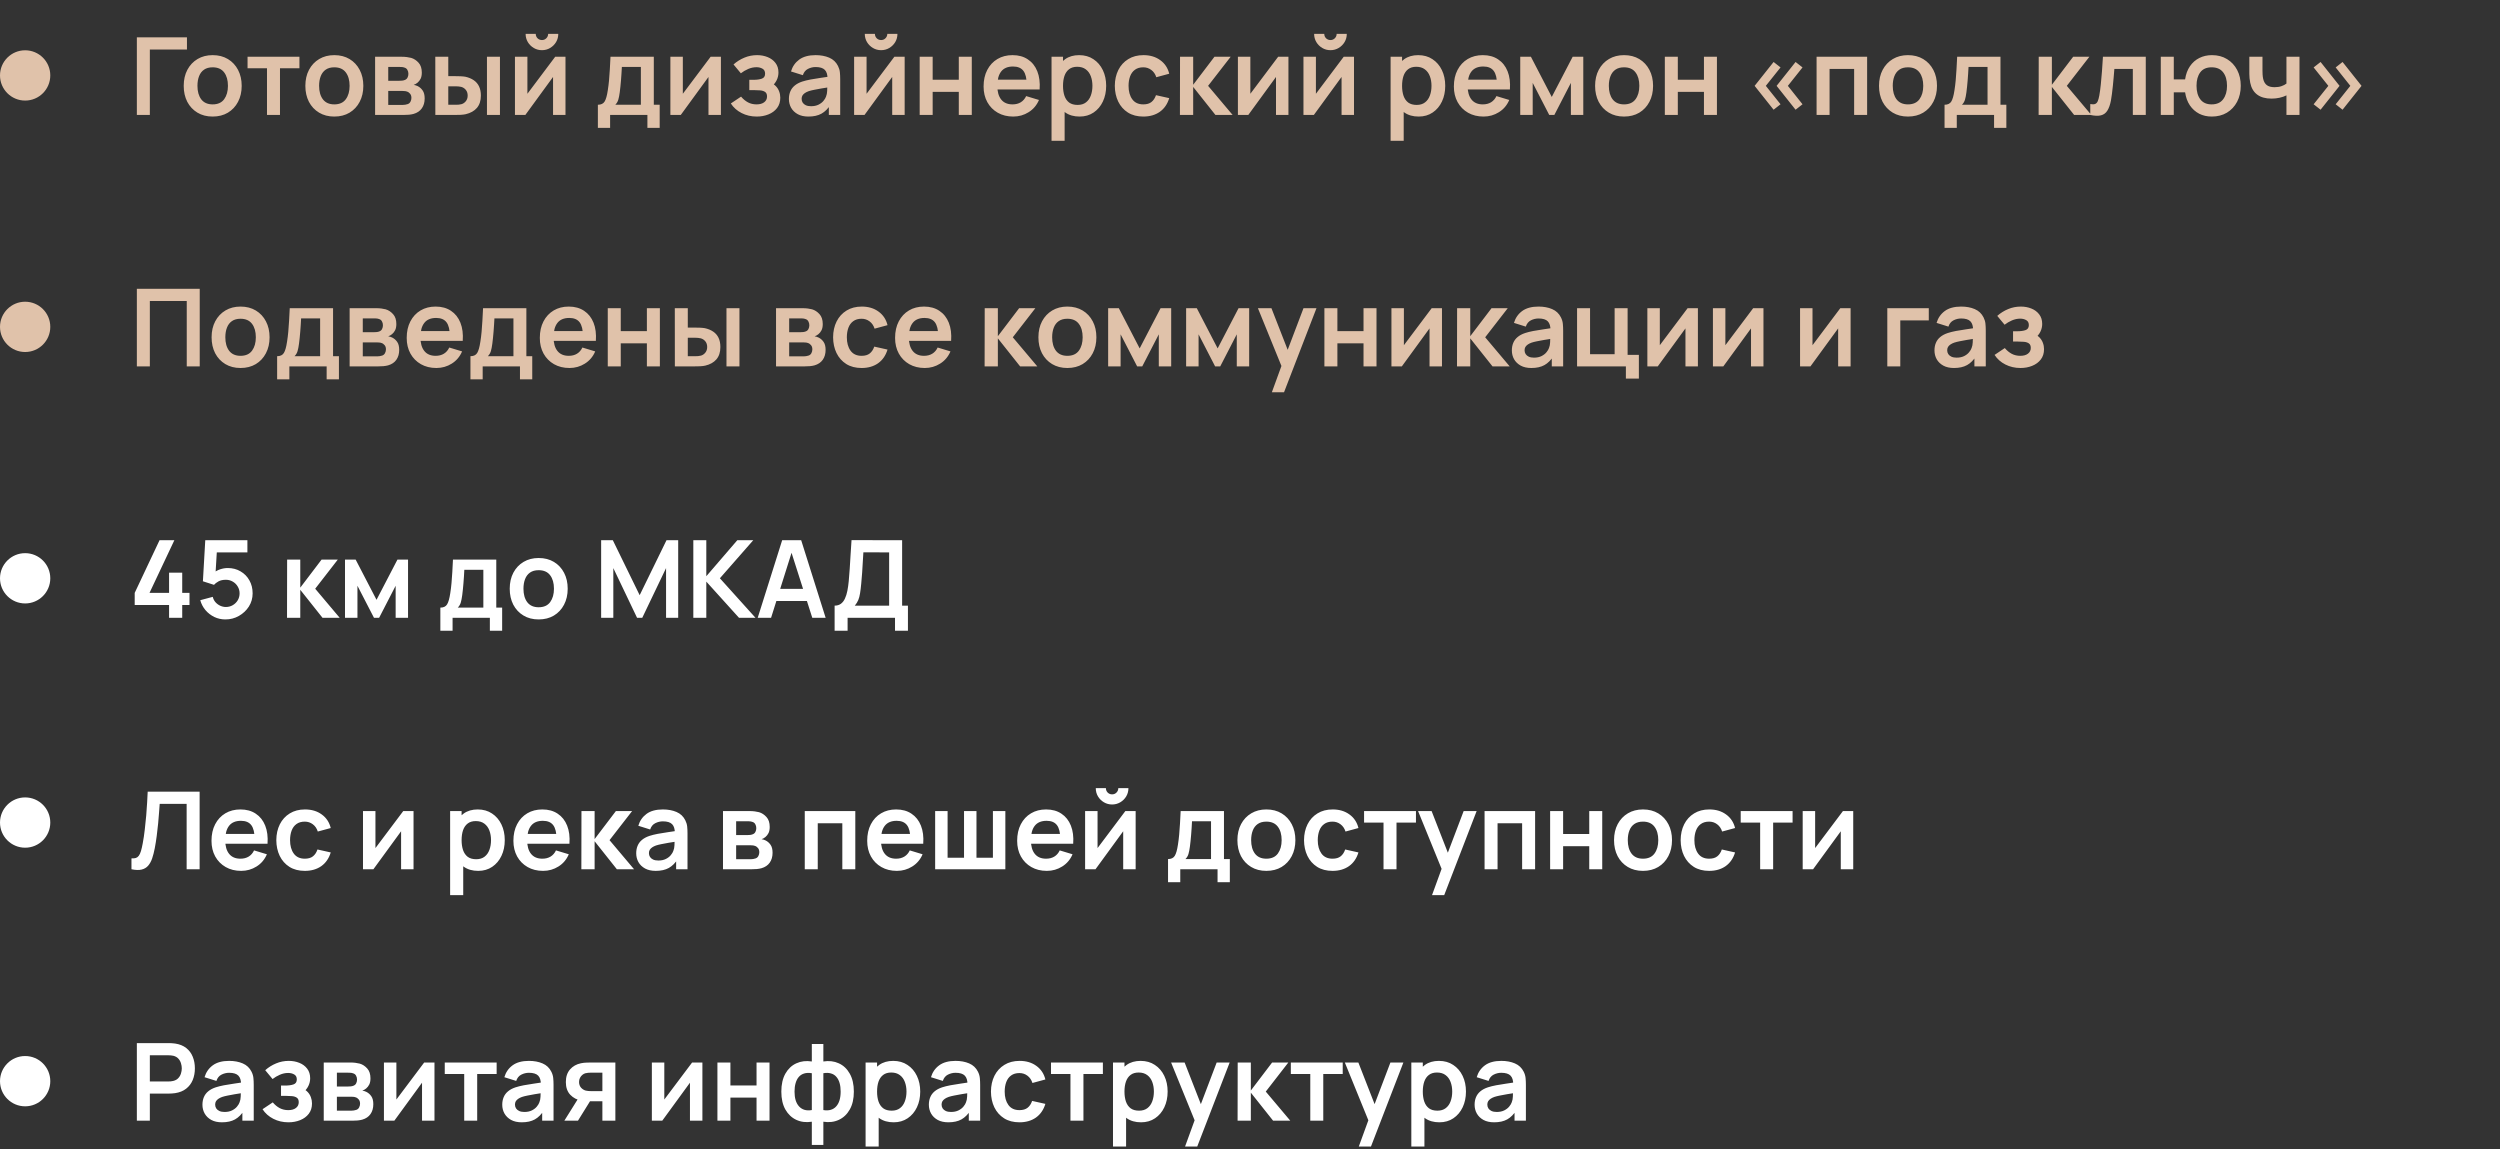
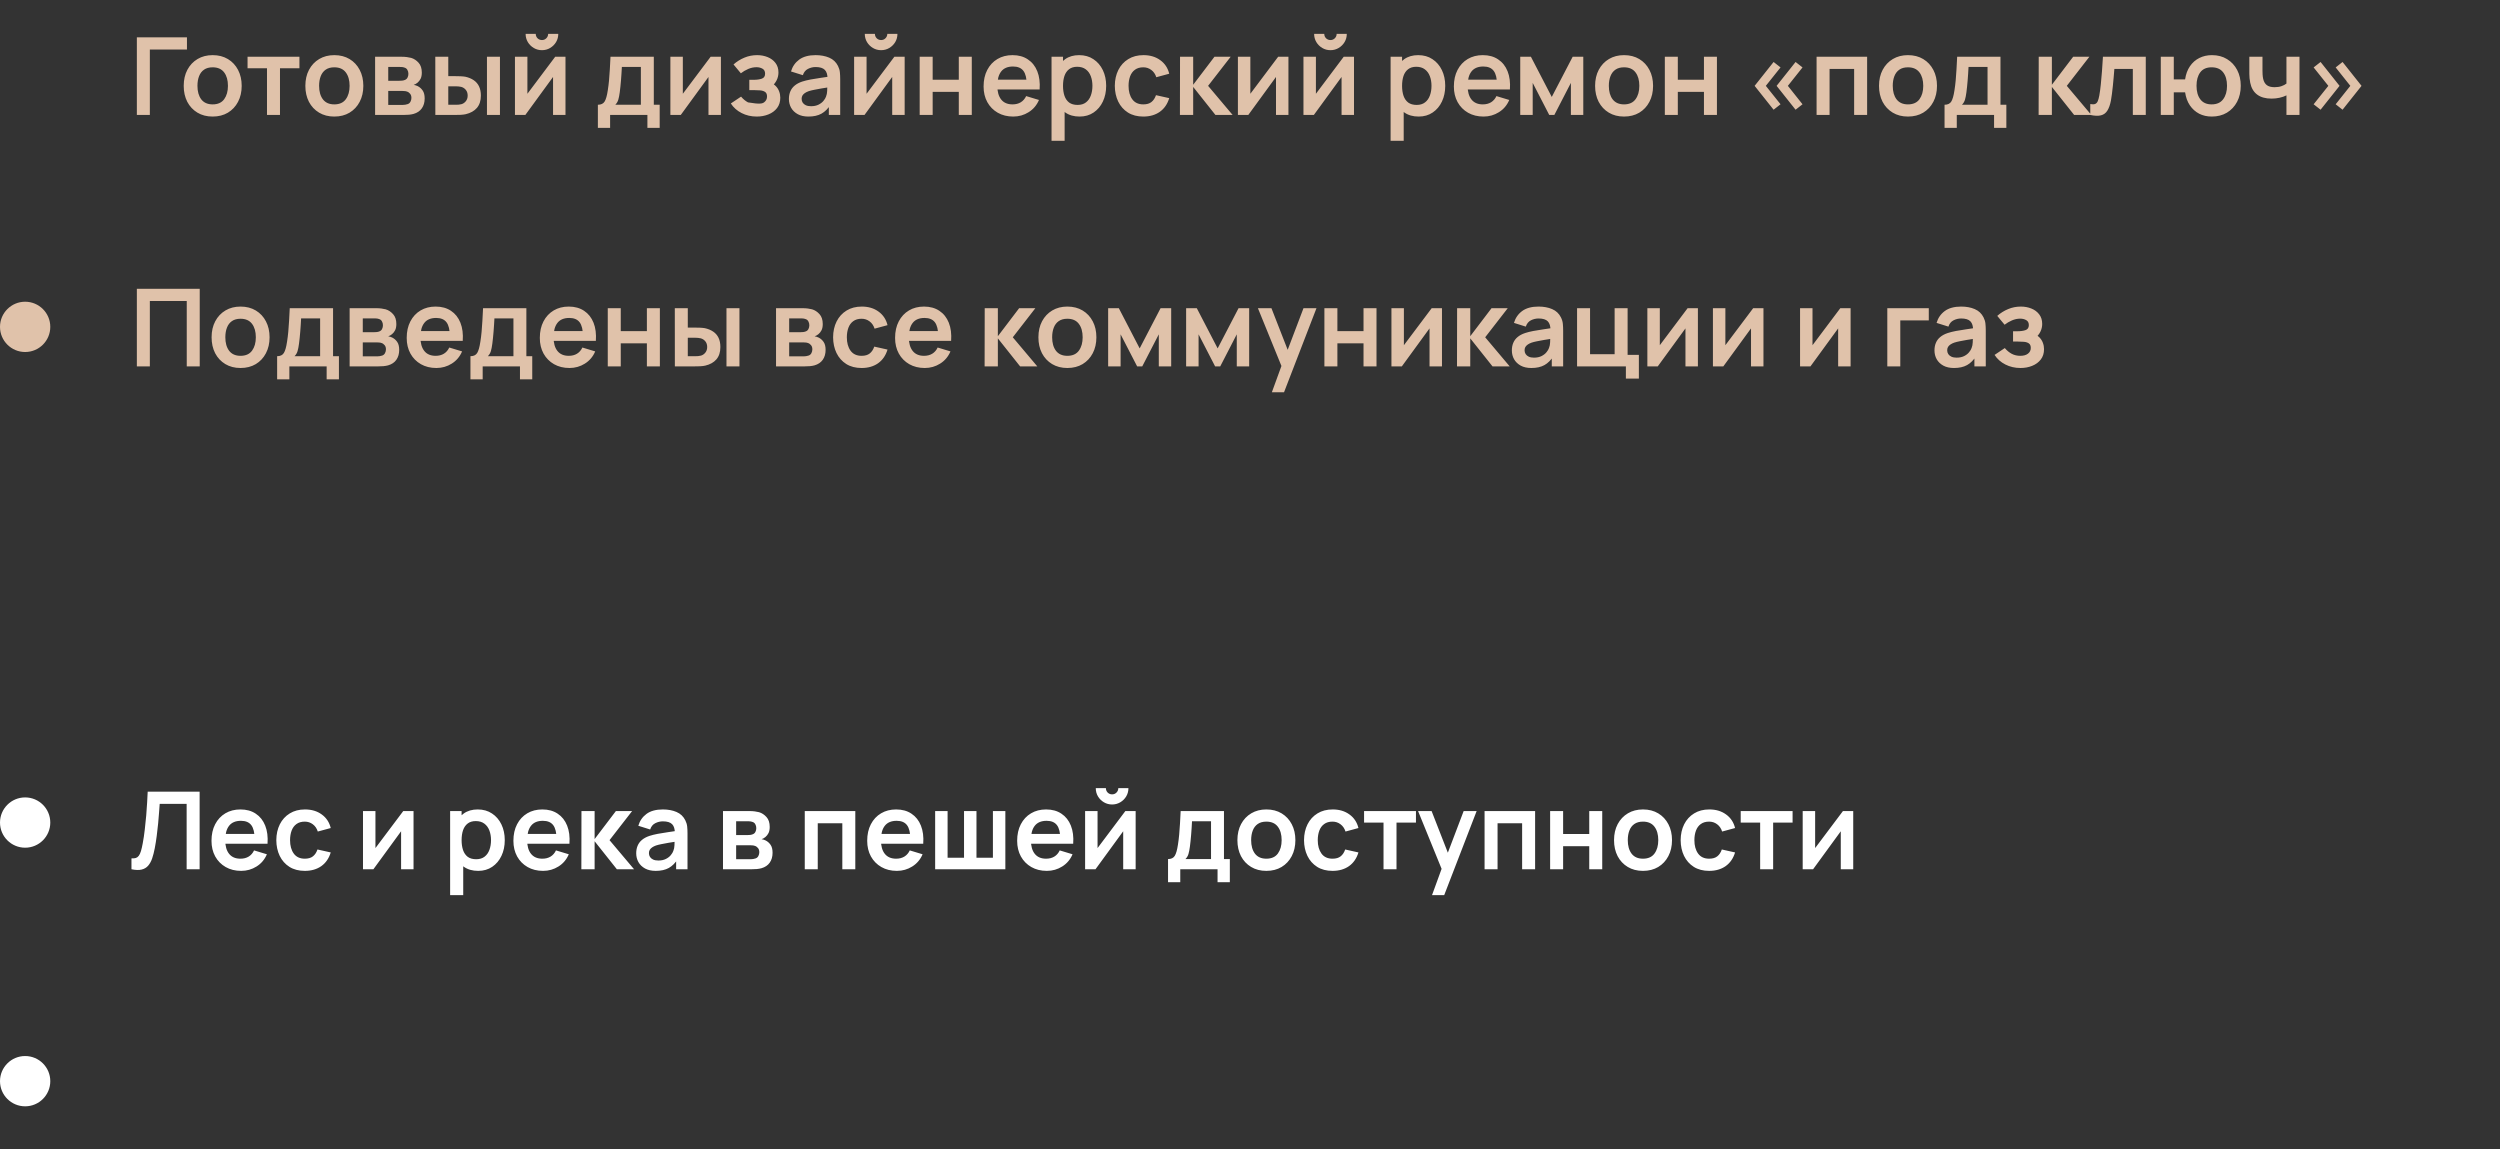
<svg xmlns="http://www.w3.org/2000/svg" width="348" height="160" viewBox="0 0 348 160" fill="none">
  <rect x="0" y="0" width="348" height="160" fill="#333333" stroke="none" />
-   <path d="M19.05 16V5.2H26.025V6.895H20.858V16H19.05ZM29.6 16.225C28.79 16.225 28.083 16.043 27.478 15.678C26.873 15.312 26.403 14.81 26.068 14.17C25.738 13.525 25.573 12.785 25.573 11.95C25.573 11.1 25.743 10.355 26.083 9.715C26.423 9.075 26.895 8.575 27.5 8.215C28.105 7.855 28.805 7.675 29.6 7.675C30.415 7.675 31.125 7.857 31.73 8.223C32.335 8.588 32.805 9.092 33.14 9.738C33.475 10.377 33.643 11.115 33.643 11.95C33.643 12.79 33.473 13.533 33.133 14.178C32.798 14.818 32.328 15.32 31.723 15.685C31.118 16.045 30.41 16.225 29.6 16.225ZM29.6 14.53C30.32 14.53 30.855 14.29 31.205 13.81C31.555 13.33 31.73 12.71 31.73 11.95C31.73 11.165 31.553 10.54 31.198 10.075C30.843 9.605 30.31 9.37 29.6 9.37C29.115 9.37 28.715 9.48 28.4 9.7C28.09 9.915 27.86 10.217 27.71 10.607C27.56 10.992 27.485 11.44 27.485 11.95C27.485 12.735 27.663 13.363 28.018 13.832C28.378 14.297 28.905 14.53 29.6 14.53ZM37.166 16V9.505H34.459V7.9H41.681V9.505H38.974V16H37.166ZM46.534 16.225C45.724 16.225 45.016 16.043 44.411 15.678C43.806 15.312 43.336 14.81 43.001 14.17C42.671 13.525 42.506 12.785 42.506 11.95C42.506 11.1 42.676 10.355 43.016 9.715C43.356 9.075 43.829 8.575 44.434 8.215C45.039 7.855 45.739 7.675 46.534 7.675C47.349 7.675 48.059 7.857 48.664 8.223C49.269 8.588 49.739 9.092 50.074 9.738C50.409 10.377 50.576 11.115 50.576 11.95C50.576 12.79 50.406 13.533 50.066 14.178C49.731 14.818 49.261 15.32 48.656 15.685C48.051 16.045 47.344 16.225 46.534 16.225ZM46.534 14.53C47.254 14.53 47.789 14.29 48.139 13.81C48.489 13.33 48.664 12.71 48.664 11.95C48.664 11.165 48.486 10.54 48.131 10.075C47.776 9.605 47.244 9.37 46.534 9.37C46.049 9.37 45.649 9.48 45.334 9.7C45.024 9.915 44.794 10.217 44.644 10.607C44.494 10.992 44.419 11.44 44.419 11.95C44.419 12.735 44.596 13.363 44.951 13.832C45.311 14.297 45.839 14.53 46.534 14.53ZM52.214 16V7.9H55.896C56.161 7.9 56.409 7.915 56.639 7.945C56.869 7.975 57.066 8.012 57.231 8.057C57.621 8.172 57.966 8.398 58.266 8.732C58.566 9.062 58.716 9.52 58.716 10.105C58.716 10.45 58.661 10.735 58.551 10.96C58.441 11.18 58.296 11.365 58.116 11.515C58.031 11.585 57.944 11.645 57.854 11.695C57.764 11.745 57.674 11.785 57.584 11.815C57.779 11.845 57.964 11.902 58.139 11.988C58.414 12.123 58.644 12.322 58.829 12.588C59.019 12.852 59.114 13.225 59.114 13.705C59.114 14.25 58.981 14.71 58.716 15.085C58.456 15.455 58.074 15.713 57.569 15.857C57.384 15.908 57.171 15.945 56.931 15.97C56.691 15.99 56.446 16 56.196 16H52.214ZM54.044 14.605H56.069C56.174 14.605 56.289 14.595 56.414 14.575C56.539 14.555 56.651 14.527 56.751 14.492C56.931 14.428 57.061 14.312 57.141 14.148C57.226 13.982 57.269 13.81 57.269 13.63C57.269 13.385 57.206 13.19 57.081 13.045C56.961 12.895 56.816 12.795 56.646 12.745C56.546 12.705 56.436 12.682 56.316 12.678C56.201 12.668 56.106 12.662 56.031 12.662H54.044V14.605ZM54.044 11.245H55.544C55.699 11.245 55.849 11.238 55.994 11.223C56.144 11.203 56.269 11.17 56.369 11.125C56.534 11.06 56.654 10.95 56.729 10.795C56.809 10.64 56.849 10.467 56.849 10.277C56.849 10.078 56.804 9.898 56.714 9.738C56.629 9.572 56.491 9.463 56.301 9.408C56.176 9.357 56.024 9.33 55.844 9.325C55.669 9.32 55.556 9.318 55.506 9.318H54.044V11.245ZM60.6 16L60.593 7.9H62.4V10.6H63.308C63.533 10.6 63.785 10.605 64.065 10.615C64.35 10.625 64.588 10.648 64.778 10.682C65.233 10.783 65.62 10.943 65.94 11.162C66.265 11.383 66.513 11.67 66.683 12.025C66.853 12.38 66.938 12.807 66.938 13.307C66.938 14.023 66.753 14.595 66.383 15.025C66.013 15.45 65.495 15.74 64.83 15.895C64.635 15.94 64.393 15.97 64.103 15.985C63.813 15.995 63.555 16 63.33 16H60.6ZM62.4 14.582H63.488C63.598 14.582 63.72 14.578 63.855 14.568C63.99 14.557 64.118 14.535 64.238 14.5C64.463 14.44 64.663 14.305 64.838 14.095C65.013 13.88 65.1 13.617 65.1 13.307C65.1 12.982 65.013 12.715 64.838 12.505C64.663 12.295 64.448 12.158 64.193 12.092C64.073 12.062 63.95 12.043 63.825 12.033C63.705 12.023 63.593 12.018 63.488 12.018H62.4V14.582ZM67.785 16V7.9H69.593V16H67.785ZM75.439 6.985C75.024 6.985 74.644 6.883 74.299 6.678C73.954 6.473 73.679 6.2 73.474 5.86C73.269 5.515 73.166 5.133 73.166 4.713H74.576C74.576 4.952 74.659 5.157 74.824 5.327C74.994 5.492 75.199 5.575 75.439 5.575C75.679 5.575 75.882 5.492 76.046 5.327C76.216 5.157 76.302 4.952 76.302 4.713H77.712C77.712 5.133 77.609 5.515 77.404 5.86C77.199 6.2 76.924 6.473 76.579 6.678C76.234 6.883 75.854 6.985 75.439 6.985ZM78.716 7.9V16H76.984V10.713L73.129 16H71.681V7.9H73.414V13.053L77.284 7.9H78.716ZM83.225 17.8V14.582C83.665 14.582 83.978 14.432 84.163 14.133C84.348 13.832 84.495 13.312 84.605 12.572C84.675 12.133 84.733 11.668 84.778 11.178C84.823 10.688 84.86 10.17 84.89 9.625C84.925 9.08 84.955 8.505 84.98 7.9H91.01V14.582H91.828V17.8H90.118V16H84.928V17.8H83.225ZM85.648 14.582H89.21V9.318H86.563C86.548 9.617 86.53 9.925 86.51 10.24C86.49 10.55 86.468 10.86 86.443 11.17C86.418 11.48 86.39 11.777 86.36 12.062C86.335 12.342 86.305 12.602 86.27 12.842C86.215 13.262 86.148 13.607 86.068 13.877C85.988 14.148 85.848 14.383 85.648 14.582ZM100.352 7.9V16H98.62V10.713L94.765 16H93.317V7.9H95.05V13.053L98.92 7.9H100.352ZM105.338 16.225C104.568 16.225 103.866 16.062 103.231 15.738C102.596 15.412 102.096 14.967 101.731 14.402L103.156 13.45C103.446 13.795 103.768 14.062 104.123 14.252C104.478 14.438 104.873 14.53 105.308 14.53C105.763 14.53 106.121 14.43 106.381 14.23C106.641 14.03 106.771 13.762 106.771 13.428C106.771 13.133 106.683 12.925 106.508 12.805C106.333 12.68 106.103 12.605 105.818 12.58C105.533 12.555 105.228 12.543 104.903 12.543H104.303V11.11H104.896C105.351 11.11 105.731 11.057 106.036 10.953C106.346 10.848 106.501 10.615 106.501 10.255C106.501 9.93 106.381 9.7 106.141 9.565C105.901 9.425 105.621 9.355 105.301 9.355C104.911 9.355 104.526 9.438 104.146 9.602C103.766 9.768 103.426 9.967 103.126 10.203L102.106 8.973C102.556 8.572 103.058 8.258 103.613 8.027C104.168 7.793 104.761 7.675 105.391 7.675C105.911 7.675 106.396 7.765 106.846 7.945C107.301 8.125 107.666 8.395 107.941 8.755C108.221 9.115 108.361 9.56 108.361 10.09C108.361 10.47 108.278 10.828 108.113 11.162C107.953 11.498 107.696 11.815 107.341 12.115L107.318 11.53C107.593 11.645 107.826 11.805 108.016 12.01C108.211 12.215 108.358 12.455 108.458 12.73C108.563 13.005 108.616 13.297 108.616 13.607C108.616 14.172 108.466 14.65 108.166 15.04C107.866 15.43 107.466 15.725 106.966 15.925C106.471 16.125 105.928 16.225 105.338 16.225ZM112.531 16.225C111.946 16.225 111.451 16.115 111.046 15.895C110.641 15.67 110.333 15.373 110.123 15.002C109.918 14.633 109.816 14.225 109.816 13.78C109.816 13.39 109.881 13.04 110.011 12.73C110.141 12.415 110.341 12.145 110.611 11.92C110.881 11.69 111.231 11.502 111.661 11.357C111.986 11.252 112.366 11.158 112.801 11.072C113.241 10.988 113.716 10.91 114.226 10.84C114.741 10.765 115.278 10.685 115.838 10.6L115.193 10.967C115.198 10.408 115.073 9.995 114.818 9.73C114.563 9.465 114.133 9.332 113.528 9.332C113.163 9.332 112.811 9.418 112.471 9.588C112.131 9.758 111.893 10.05 111.758 10.465L110.108 9.947C110.308 9.262 110.688 8.713 111.248 8.297C111.813 7.883 112.573 7.675 113.528 7.675C114.248 7.675 114.881 7.793 115.426 8.027C115.976 8.262 116.383 8.648 116.648 9.182C116.793 9.467 116.881 9.76 116.911 10.06C116.941 10.355 116.956 10.678 116.956 11.027V16H115.373V14.245L115.636 14.53C115.271 15.115 114.843 15.545 114.353 15.82C113.868 16.09 113.261 16.225 112.531 16.225ZM112.891 14.785C113.301 14.785 113.651 14.713 113.941 14.568C114.231 14.422 114.461 14.245 114.631 14.035C114.806 13.825 114.923 13.627 114.983 13.443C115.078 13.213 115.131 12.95 115.141 12.655C115.156 12.355 115.163 12.113 115.163 11.928L115.718 12.092C115.173 12.178 114.706 12.252 114.316 12.318C113.926 12.383 113.591 12.445 113.311 12.505C113.031 12.56 112.783 12.623 112.568 12.693C112.358 12.768 112.181 12.855 112.036 12.955C111.891 13.055 111.778 13.17 111.698 13.3C111.623 13.43 111.586 13.582 111.586 13.758C111.586 13.957 111.636 14.135 111.736 14.29C111.836 14.44 111.981 14.56 112.171 14.65C112.366 14.74 112.606 14.785 112.891 14.785ZM122.651 6.985C122.236 6.985 121.856 6.883 121.511 6.678C121.166 6.473 120.891 6.2 120.686 5.86C120.481 5.515 120.378 5.133 120.378 4.713H121.788C121.788 4.952 121.871 5.157 122.036 5.327C122.206 5.492 122.411 5.575 122.651 5.575C122.891 5.575 123.093 5.492 123.258 5.327C123.428 5.157 123.513 4.952 123.513 4.713H124.923C124.923 5.133 124.821 5.515 124.616 5.86C124.411 6.2 124.136 6.473 123.791 6.678C123.446 6.883 123.066 6.985 122.651 6.985ZM125.928 7.9V16H124.196V10.713L120.341 16H118.893V7.9H120.626V13.053L124.496 7.9H125.928ZM128.019 16V7.9H129.827V11.095H133.464V7.9H135.272V16H133.464V12.79H129.827V16H128.019ZM141.048 16.225C140.228 16.225 139.508 16.047 138.888 15.693C138.268 15.338 137.783 14.845 137.433 14.215C137.088 13.585 136.915 12.86 136.915 12.04C136.915 11.155 137.085 10.387 137.425 9.738C137.765 9.082 138.238 8.575 138.843 8.215C139.448 7.855 140.148 7.675 140.943 7.675C141.783 7.675 142.495 7.872 143.08 8.268C143.67 8.658 144.108 9.21 144.393 9.925C144.678 10.64 144.785 11.482 144.715 12.453H142.923V11.793C142.918 10.912 142.763 10.27 142.458 9.865C142.153 9.46 141.673 9.258 141.018 9.258C140.278 9.258 139.728 9.488 139.368 9.947C139.008 10.402 138.828 11.07 138.828 11.95C138.828 12.77 139.008 13.405 139.368 13.855C139.728 14.305 140.253 14.53 140.943 14.53C141.388 14.53 141.77 14.432 142.09 14.238C142.415 14.037 142.665 13.75 142.84 13.375L144.625 13.915C144.315 14.645 143.835 15.213 143.185 15.617C142.54 16.023 141.828 16.225 141.048 16.225ZM138.258 12.453V11.088H143.83V12.453H138.258ZM150.281 16.225C149.491 16.225 148.829 16.038 148.294 15.662C147.759 15.287 147.356 14.777 147.086 14.133C146.816 13.482 146.681 12.755 146.681 11.95C146.681 11.135 146.816 10.405 147.086 9.76C147.356 9.115 147.751 8.607 148.271 8.238C148.796 7.862 149.444 7.675 150.214 7.675C150.979 7.675 151.641 7.862 152.201 8.238C152.766 8.607 153.204 9.115 153.514 9.76C153.824 10.4 153.979 11.13 153.979 11.95C153.979 12.76 153.826 13.488 153.521 14.133C153.216 14.777 152.786 15.287 152.231 15.662C151.676 16.038 151.026 16.225 150.281 16.225ZM146.374 19.6V7.9H147.971V13.585H148.196V19.6H146.374ZM150.004 14.605C150.474 14.605 150.861 14.488 151.166 14.252C151.471 14.018 151.696 13.7 151.841 13.3C151.991 12.895 152.066 12.445 152.066 11.95C152.066 11.46 151.991 11.015 151.841 10.615C151.691 10.21 151.459 9.89 151.144 9.655C150.829 9.415 150.429 9.295 149.944 9.295C149.484 9.295 149.109 9.408 148.819 9.633C148.529 9.852 148.314 10.162 148.174 10.562C148.039 10.957 147.971 11.42 147.971 11.95C147.971 12.475 148.039 12.938 148.174 13.338C148.314 13.738 148.531 14.05 148.826 14.275C149.126 14.495 149.519 14.605 150.004 14.605ZM159.15 16.225C158.315 16.225 157.602 16.04 157.012 15.67C156.422 15.295 155.97 14.785 155.655 14.14C155.345 13.495 155.187 12.765 155.182 11.95C155.187 11.12 155.35 10.385 155.67 9.745C155.995 9.1 156.455 8.595 157.05 8.23C157.645 7.86 158.352 7.675 159.172 7.675C160.092 7.675 160.87 7.907 161.505 8.373C162.145 8.832 162.562 9.463 162.757 10.262L160.957 10.75C160.817 10.315 160.585 9.977 160.26 9.738C159.935 9.492 159.565 9.37 159.15 9.37C158.68 9.37 158.292 9.482 157.987 9.707C157.682 9.928 157.457 10.232 157.312 10.623C157.167 11.012 157.095 11.455 157.095 11.95C157.095 12.72 157.267 13.342 157.612 13.818C157.957 14.293 158.47 14.53 159.15 14.53C159.63 14.53 160.007 14.42 160.282 14.2C160.562 13.98 160.772 13.662 160.912 13.248L162.757 13.66C162.507 14.485 162.07 15.12 161.445 15.565C160.82 16.005 160.055 16.225 159.15 16.225ZM164.245 16L164.26 7.9H166.09V11.8L169.052 7.9H171.31L168.167 11.95L171.58 16H169.187L166.09 12.1V16H164.245ZM179.351 7.9V16H177.619V10.713L173.764 16H172.316V7.9H174.049V13.053L177.919 7.9H179.351ZM185.2 6.985C184.785 6.985 184.405 6.883 184.06 6.678C183.715 6.473 183.44 6.2 183.235 5.86C183.03 5.515 182.927 5.133 182.927 4.713H184.337C184.337 4.952 184.42 5.157 184.585 5.327C184.755 5.492 184.96 5.575 185.2 5.575C185.44 5.575 185.642 5.492 185.807 5.327C185.977 5.157 186.062 4.952 186.062 4.713H187.472C187.472 5.133 187.37 5.515 187.165 5.86C186.96 6.2 186.685 6.473 186.34 6.678C185.995 6.883 185.615 6.985 185.2 6.985ZM188.477 7.9V16H186.745V10.713L182.89 16H181.442V7.9H183.175V13.053L187.045 7.9H188.477ZM197.479 16.225C196.689 16.225 196.026 16.038 195.491 15.662C194.956 15.287 194.554 14.777 194.284 14.133C194.014 13.482 193.879 12.755 193.879 11.95C193.879 11.135 194.014 10.405 194.284 9.76C194.554 9.115 194.949 8.607 195.469 8.238C195.994 7.862 196.641 7.675 197.411 7.675C198.176 7.675 198.839 7.862 199.399 8.238C199.964 8.607 200.401 9.115 200.711 9.76C201.021 10.4 201.176 11.13 201.176 11.95C201.176 12.76 201.024 13.488 200.719 14.133C200.414 14.777 199.984 15.287 199.429 15.662C198.874 16.038 198.224 16.225 197.479 16.225ZM193.571 19.6V7.9H195.169V13.585H195.394V19.6H193.571ZM197.201 14.605C197.671 14.605 198.059 14.488 198.364 14.252C198.669 14.018 198.894 13.7 199.039 13.3C199.189 12.895 199.264 12.445 199.264 11.95C199.264 11.46 199.189 11.015 199.039 10.615C198.889 10.21 198.656 9.89 198.341 9.655C198.026 9.415 197.626 9.295 197.141 9.295C196.681 9.295 196.306 9.408 196.016 9.633C195.726 9.852 195.511 10.162 195.371 10.562C195.236 10.957 195.169 11.42 195.169 11.95C195.169 12.475 195.236 12.938 195.371 13.338C195.511 13.738 195.729 14.05 196.024 14.275C196.324 14.495 196.716 14.605 197.201 14.605ZM206.512 16.225C205.692 16.225 204.972 16.047 204.352 15.693C203.732 15.338 203.247 14.845 202.897 14.215C202.552 13.585 202.379 12.86 202.379 12.04C202.379 11.155 202.549 10.387 202.889 9.738C203.229 9.082 203.702 8.575 204.307 8.215C204.912 7.855 205.612 7.675 206.407 7.675C207.247 7.675 207.959 7.872 208.544 8.268C209.134 8.658 209.572 9.21 209.857 9.925C210.142 10.64 210.249 11.482 210.179 12.453H208.387V11.793C208.382 10.912 208.227 10.27 207.922 9.865C207.617 9.46 207.137 9.258 206.482 9.258C205.742 9.258 205.192 9.488 204.832 9.947C204.472 10.402 204.292 11.07 204.292 11.95C204.292 12.77 204.472 13.405 204.832 13.855C205.192 14.305 205.717 14.53 206.407 14.53C206.852 14.53 207.234 14.432 207.554 14.238C207.879 14.037 208.129 13.75 208.304 13.375L210.089 13.915C209.779 14.645 209.299 15.213 208.649 15.617C208.004 16.023 207.292 16.225 206.512 16.225ZM203.722 12.453V11.088H209.294V12.453H203.722ZM211.618 16V7.9H213.103L216.006 13.495L218.916 7.9H220.393V16H218.668V11.537L216.366 16H215.653L213.351 11.537V16H211.618ZM226.065 16.225C225.255 16.225 224.548 16.043 223.943 15.678C223.338 15.312 222.868 14.81 222.533 14.17C222.203 13.525 222.038 12.785 222.038 11.95C222.038 11.1 222.208 10.355 222.548 9.715C222.888 9.075 223.36 8.575 223.965 8.215C224.57 7.855 225.27 7.675 226.065 7.675C226.88 7.675 227.59 7.857 228.195 8.223C228.8 8.588 229.27 9.092 229.605 9.738C229.94 10.377 230.108 11.115 230.108 11.95C230.108 12.79 229.938 13.533 229.598 14.178C229.263 14.818 228.793 15.32 228.188 15.685C227.583 16.045 226.875 16.225 226.065 16.225ZM226.065 14.53C226.785 14.53 227.32 14.29 227.67 13.81C228.02 13.33 228.195 12.71 228.195 11.95C228.195 11.165 228.018 10.54 227.663 10.075C227.308 9.605 226.775 9.37 226.065 9.37C225.58 9.37 225.18 9.48 224.865 9.7C224.555 9.915 224.325 10.217 224.175 10.607C224.025 10.992 223.95 11.44 223.95 11.95C223.95 12.735 224.128 13.363 224.483 13.832C224.843 14.297 225.37 14.53 226.065 14.53ZM231.745 16V7.9H233.552V11.095H237.19V7.9H238.997V16H237.19V12.79H233.552V16H231.745ZM249.944 15.273L247.304 11.95L249.944 8.627L250.911 9.385L248.871 11.95L250.911 14.515L249.944 15.273ZM246.884 15.273L244.244 11.95L246.884 8.627L247.851 9.385L245.804 11.95L247.851 14.515L246.884 15.273ZM252.868 16V7.9H259.903V16H258.096V9.595H254.676V16H252.868ZM265.586 16.225C264.776 16.225 264.069 16.043 263.464 15.678C262.859 15.312 262.389 14.81 262.054 14.17C261.724 13.525 261.559 12.785 261.559 11.95C261.559 11.1 261.729 10.355 262.069 9.715C262.409 9.075 262.881 8.575 263.486 8.215C264.091 7.855 264.791 7.675 265.586 7.675C266.401 7.675 267.111 7.857 267.716 8.223C268.321 8.588 268.791 9.092 269.126 9.738C269.461 10.377 269.629 11.115 269.629 11.95C269.629 12.79 269.459 13.533 269.119 14.178C268.784 14.818 268.314 15.32 267.709 15.685C267.104 16.045 266.396 16.225 265.586 16.225ZM265.586 14.53C266.306 14.53 266.841 14.29 267.191 13.81C267.541 13.33 267.716 12.71 267.716 11.95C267.716 11.165 267.539 10.54 267.184 10.075C266.829 9.605 266.296 9.37 265.586 9.37C265.101 9.37 264.701 9.48 264.386 9.7C264.076 9.915 263.846 10.217 263.696 10.607C263.546 10.992 263.471 11.44 263.471 11.95C263.471 12.735 263.649 13.363 264.004 13.832C264.364 14.297 264.891 14.53 265.586 14.53ZM270.681 17.8V14.582C271.121 14.582 271.434 14.432 271.619 14.133C271.804 13.832 271.951 13.312 272.061 12.572C272.131 12.133 272.189 11.668 272.234 11.178C272.279 10.688 272.316 10.17 272.346 9.625C272.381 9.08 272.411 8.505 272.436 7.9H278.466V14.582H279.284V17.8H277.574V16H272.384V17.8H270.681ZM273.104 14.582H276.666V9.318H274.019C274.004 9.617 273.986 9.925 273.966 10.24C273.946 10.55 273.924 10.86 273.899 11.17C273.874 11.48 273.846 11.777 273.816 12.062C273.791 12.342 273.761 12.602 273.726 12.842C273.671 13.262 273.604 13.607 273.524 13.877C273.444 14.148 273.304 14.383 273.104 14.582ZM283.776 16L283.791 7.9H285.621V11.8L288.584 7.9H290.841L287.699 11.95L291.111 16H288.719L285.621 12.1V16H283.776ZM290.966 16V14.485C291.261 14.54 291.489 14.535 291.649 14.47C291.809 14.4 291.929 14.27 292.009 14.08C292.089 13.89 292.159 13.637 292.219 13.322C292.299 12.877 292.369 12.365 292.429 11.785C292.494 11.205 292.549 10.585 292.594 9.925C292.644 9.265 292.689 8.59 292.729 7.9H298.691V16H296.891V9.595H294.319C294.294 9.92 294.264 10.285 294.229 10.69C294.194 11.09 294.156 11.495 294.116 11.905C294.076 12.315 294.031 12.705 293.981 13.075C293.936 13.44 293.889 13.752 293.839 14.012C293.724 14.598 293.559 15.06 293.344 15.4C293.134 15.74 292.839 15.957 292.459 16.052C292.079 16.152 291.581 16.135 290.966 16ZM307.871 16.225C307.226 16.225 306.643 16.093 306.123 15.828C305.608 15.557 305.178 15.172 304.833 14.672C304.493 14.168 304.271 13.56 304.166 12.85H302.591V16H300.783V7.9H302.591V11.05H304.166C304.271 10.33 304.496 9.72 304.841 9.22C305.186 8.715 305.621 8.332 306.146 8.072C306.671 7.808 307.258 7.675 307.908 7.675C308.708 7.675 309.408 7.86 310.008 8.23C310.608 8.595 311.076 9.098 311.411 9.738C311.746 10.377 311.913 11.11 311.913 11.935C311.913 12.78 311.743 13.525 311.403 14.17C311.063 14.815 310.591 15.32 309.986 15.685C309.381 16.045 308.676 16.225 307.871 16.225ZM307.856 14.53C308.576 14.53 309.113 14.29 309.468 13.81C309.823 13.33 310.001 12.71 310.001 11.95C310.001 11.155 309.821 10.527 309.461 10.068C309.106 9.602 308.571 9.37 307.856 9.37C307.146 9.37 306.618 9.605 306.273 10.075C305.928 10.54 305.756 11.16 305.756 11.935C305.756 12.73 305.933 13.363 306.288 13.832C306.643 14.297 307.166 14.53 307.856 14.53ZM318.274 16V13.277C317.994 13.418 317.674 13.527 317.314 13.607C316.959 13.688 316.587 13.727 316.197 13.727C315.362 13.727 314.694 13.54 314.194 13.165C313.699 12.79 313.379 12.245 313.234 11.53C313.189 11.325 313.157 11.113 313.137 10.893C313.122 10.668 313.112 10.465 313.107 10.285C313.107 10.1 313.107 9.96 313.107 9.865V7.9H314.937V9.865C314.937 9.975 314.942 10.137 314.952 10.352C314.962 10.562 314.989 10.773 315.034 10.982C315.129 11.383 315.302 11.675 315.552 11.86C315.802 12.045 316.159 12.137 316.624 12.137C316.984 12.137 317.302 12.09 317.577 11.995C317.852 11.9 318.084 11.78 318.274 11.635V7.9H320.089V16H318.274ZM323.025 15.273L322.057 14.515L324.105 11.95L322.057 9.385L323.025 8.627L325.665 11.95L323.025 15.273ZM326.085 15.273L325.125 14.515L327.165 11.95L325.125 9.385L326.085 8.627L328.725 11.95L326.085 15.273Z" fill="#E0C2AA" />
-   <path d="M23.535 86V84.215H18.75V82.528L22.207 75.2H24.27L20.812 82.528H23.535V79.715H25.365V82.528H26.378V84.215H25.365V86H23.535ZM31.378 86.225C30.828 86.225 30.316 86.112 29.841 85.888C29.366 85.657 28.956 85.343 28.611 84.942C28.271 84.543 28.026 84.078 27.876 83.547L29.616 83.082C29.686 83.373 29.814 83.623 29.998 83.832C30.189 84.043 30.409 84.205 30.659 84.32C30.913 84.435 31.176 84.493 31.446 84.493C31.796 84.493 32.116 84.407 32.406 84.237C32.696 84.067 32.926 83.84 33.096 83.555C33.266 83.265 33.351 82.945 33.351 82.595C33.351 82.245 33.264 81.927 33.089 81.642C32.919 81.353 32.688 81.125 32.398 80.96C32.108 80.79 31.791 80.705 31.446 80.705C31.031 80.705 30.686 80.78 30.411 80.93C30.141 81.08 29.933 81.24 29.788 81.41L28.244 80.915L28.573 75.2H34.438V76.895H29.541L30.216 76.257L29.976 80.233L29.646 79.828C29.926 79.573 30.251 79.382 30.621 79.257C30.991 79.132 31.349 79.07 31.694 79.07C32.368 79.07 32.966 79.225 33.486 79.535C34.011 79.84 34.421 80.257 34.716 80.787C35.016 81.317 35.166 81.92 35.166 82.595C35.166 83.27 34.991 83.882 34.641 84.433C34.291 84.978 33.828 85.412 33.254 85.737C32.684 86.062 32.059 86.225 31.378 86.225ZM39.953 86L39.968 77.9H41.798V81.8L44.761 77.9H47.018L43.876 81.95L47.288 86H44.895L41.798 82.1V86H39.953ZM48.024 86V77.9H49.509L52.412 83.495L55.322 77.9H56.799V86H55.074V81.537L52.772 86H52.059L49.757 81.537V86H48.024ZM61.297 87.8V84.582C61.737 84.582 62.049 84.433 62.234 84.132C62.419 83.832 62.567 83.312 62.677 82.573C62.747 82.132 62.804 81.668 62.849 81.177C62.894 80.688 62.932 80.17 62.962 79.625C62.997 79.08 63.027 78.505 63.052 77.9H69.082V84.582H69.899V87.8H68.189V86H62.999V87.8H61.297ZM63.719 84.582H67.282V79.317H64.634C64.619 79.618 64.602 79.925 64.582 80.24C64.562 80.55 64.539 80.86 64.514 81.17C64.489 81.48 64.462 81.778 64.432 82.062C64.407 82.343 64.377 82.603 64.342 82.843C64.287 83.263 64.219 83.608 64.139 83.877C64.059 84.147 63.919 84.382 63.719 84.582ZM74.981 86.225C74.171 86.225 73.463 86.043 72.859 85.677C72.254 85.312 71.784 84.81 71.448 84.17C71.118 83.525 70.954 82.785 70.954 81.95C70.954 81.1 71.124 80.355 71.463 79.715C71.803 79.075 72.276 78.575 72.881 78.215C73.486 77.855 74.186 77.675 74.981 77.675C75.796 77.675 76.506 77.858 77.111 78.222C77.716 78.588 78.186 79.093 78.521 79.737C78.856 80.377 79.023 81.115 79.023 81.95C79.023 82.79 78.853 83.532 78.513 84.177C78.178 84.817 77.709 85.32 77.103 85.685C76.499 86.045 75.791 86.225 74.981 86.225ZM74.981 84.53C75.701 84.53 76.236 84.29 76.586 83.81C76.936 83.33 77.111 82.71 77.111 81.95C77.111 81.165 76.933 80.54 76.579 80.075C76.224 79.605 75.691 79.37 74.981 79.37C74.496 79.37 74.096 79.48 73.781 79.7C73.471 79.915 73.241 80.218 73.091 80.608C72.941 80.993 72.866 81.44 72.866 81.95C72.866 82.735 73.043 83.362 73.398 83.832C73.758 84.297 74.286 84.53 74.981 84.53ZM83.679 86V75.2H85.306L89.041 82.85L92.776 75.2H94.404V86H92.716V79.078L89.401 86H88.681L85.374 79.078V86H83.679ZM96.511 86V75.2H98.318V80.21L102.631 75.2H104.851L100.208 80.495L105.166 86H102.871L98.318 80.96V86H96.511ZM105.473 86L108.878 75.2H111.525L114.93 86H113.07L109.98 76.31H110.385L107.333 86H105.473ZM107.37 83.66V81.972H113.04V83.66H107.37ZM116.178 87.8V84.305C116.528 84.305 116.82 84.218 117.055 84.043C117.29 83.868 117.478 83.625 117.618 83.315C117.763 83.005 117.875 82.645 117.955 82.235C118.035 81.82 118.098 81.38 118.143 80.915C118.198 80.3 118.245 79.698 118.285 79.108C118.325 78.513 118.363 77.897 118.398 77.263C118.438 76.623 118.483 75.93 118.533 75.185L125.575 75.2V84.305H126.385V87.8H124.585V86H117.985V87.8H116.178ZM118.99 84.305H123.768V76.895L120.183 76.88C120.148 77.405 120.118 77.895 120.093 78.35C120.073 78.8 120.045 79.257 120.01 79.722C119.98 80.188 119.938 80.695 119.883 81.245C119.833 81.785 119.778 82.235 119.718 82.595C119.663 82.955 119.58 83.267 119.47 83.532C119.36 83.793 119.2 84.05 118.99 84.305Z" fill="white" />
+   <path d="M19.05 16V5.2H26.025V6.895H20.858V16H19.05ZM29.6 16.225C28.79 16.225 28.083 16.043 27.478 15.678C26.873 15.312 26.403 14.81 26.068 14.17C25.738 13.525 25.573 12.785 25.573 11.95C25.573 11.1 25.743 10.355 26.083 9.715C26.423 9.075 26.895 8.575 27.5 8.215C28.105 7.855 28.805 7.675 29.6 7.675C30.415 7.675 31.125 7.857 31.73 8.223C32.335 8.588 32.805 9.092 33.14 9.738C33.475 10.377 33.643 11.115 33.643 11.95C33.643 12.79 33.473 13.533 33.133 14.178C32.798 14.818 32.328 15.32 31.723 15.685C31.118 16.045 30.41 16.225 29.6 16.225ZM29.6 14.53C30.32 14.53 30.855 14.29 31.205 13.81C31.555 13.33 31.73 12.71 31.73 11.95C31.73 11.165 31.553 10.54 31.198 10.075C30.843 9.605 30.31 9.37 29.6 9.37C29.115 9.37 28.715 9.48 28.4 9.7C28.09 9.915 27.86 10.217 27.71 10.607C27.56 10.992 27.485 11.44 27.485 11.95C27.485 12.735 27.663 13.363 28.018 13.832C28.378 14.297 28.905 14.53 29.6 14.53ZM37.166 16V9.505H34.459V7.9H41.681V9.505H38.974V16H37.166ZM46.534 16.225C45.724 16.225 45.016 16.043 44.411 15.678C43.806 15.312 43.336 14.81 43.001 14.17C42.671 13.525 42.506 12.785 42.506 11.95C42.506 11.1 42.676 10.355 43.016 9.715C43.356 9.075 43.829 8.575 44.434 8.215C45.039 7.855 45.739 7.675 46.534 7.675C47.349 7.675 48.059 7.857 48.664 8.223C49.269 8.588 49.739 9.092 50.074 9.738C50.409 10.377 50.576 11.115 50.576 11.95C50.576 12.79 50.406 13.533 50.066 14.178C49.731 14.818 49.261 15.32 48.656 15.685C48.051 16.045 47.344 16.225 46.534 16.225ZM46.534 14.53C47.254 14.53 47.789 14.29 48.139 13.81C48.489 13.33 48.664 12.71 48.664 11.95C48.664 11.165 48.486 10.54 48.131 10.075C47.776 9.605 47.244 9.37 46.534 9.37C46.049 9.37 45.649 9.48 45.334 9.7C45.024 9.915 44.794 10.217 44.644 10.607C44.494 10.992 44.419 11.44 44.419 11.95C44.419 12.735 44.596 13.363 44.951 13.832C45.311 14.297 45.839 14.53 46.534 14.53ZM52.214 16V7.9H55.896C56.161 7.9 56.409 7.915 56.639 7.945C56.869 7.975 57.066 8.012 57.231 8.057C57.621 8.172 57.966 8.398 58.266 8.732C58.566 9.062 58.716 9.52 58.716 10.105C58.716 10.45 58.661 10.735 58.551 10.96C58.441 11.18 58.296 11.365 58.116 11.515C58.031 11.585 57.944 11.645 57.854 11.695C57.764 11.745 57.674 11.785 57.584 11.815C57.779 11.845 57.964 11.902 58.139 11.988C58.414 12.123 58.644 12.322 58.829 12.588C59.019 12.852 59.114 13.225 59.114 13.705C59.114 14.25 58.981 14.71 58.716 15.085C58.456 15.455 58.074 15.713 57.569 15.857C57.384 15.908 57.171 15.945 56.931 15.97C56.691 15.99 56.446 16 56.196 16H52.214ZM54.044 14.605H56.069C56.174 14.605 56.289 14.595 56.414 14.575C56.539 14.555 56.651 14.527 56.751 14.492C56.931 14.428 57.061 14.312 57.141 14.148C57.226 13.982 57.269 13.81 57.269 13.63C57.269 13.385 57.206 13.19 57.081 13.045C56.961 12.895 56.816 12.795 56.646 12.745C56.546 12.705 56.436 12.682 56.316 12.678C56.201 12.668 56.106 12.662 56.031 12.662H54.044V14.605ZM54.044 11.245H55.544C55.699 11.245 55.849 11.238 55.994 11.223C56.144 11.203 56.269 11.17 56.369 11.125C56.534 11.06 56.654 10.95 56.729 10.795C56.809 10.64 56.849 10.467 56.849 10.277C56.849 10.078 56.804 9.898 56.714 9.738C56.629 9.572 56.491 9.463 56.301 9.408C56.176 9.357 56.024 9.33 55.844 9.325C55.669 9.32 55.556 9.318 55.506 9.318H54.044V11.245ZM60.6 16L60.593 7.9H62.4V10.6H63.308C63.533 10.6 63.785 10.605 64.065 10.615C64.35 10.625 64.588 10.648 64.778 10.682C65.233 10.783 65.62 10.943 65.94 11.162C66.265 11.383 66.513 11.67 66.683 12.025C66.853 12.38 66.938 12.807 66.938 13.307C66.938 14.023 66.753 14.595 66.383 15.025C66.013 15.45 65.495 15.74 64.83 15.895C64.635 15.94 64.393 15.97 64.103 15.985C63.813 15.995 63.555 16 63.33 16H60.6ZM62.4 14.582H63.488C63.598 14.582 63.72 14.578 63.855 14.568C63.99 14.557 64.118 14.535 64.238 14.5C64.463 14.44 64.663 14.305 64.838 14.095C65.013 13.88 65.1 13.617 65.1 13.307C65.1 12.982 65.013 12.715 64.838 12.505C64.663 12.295 64.448 12.158 64.193 12.092C64.073 12.062 63.95 12.043 63.825 12.033C63.705 12.023 63.593 12.018 63.488 12.018H62.4V14.582ZM67.785 16V7.9H69.593V16H67.785ZM75.439 6.985C75.024 6.985 74.644 6.883 74.299 6.678C73.954 6.473 73.679 6.2 73.474 5.86C73.269 5.515 73.166 5.133 73.166 4.713H74.576C74.576 4.952 74.659 5.157 74.824 5.327C74.994 5.492 75.199 5.575 75.439 5.575C75.679 5.575 75.882 5.492 76.046 5.327C76.216 5.157 76.302 4.952 76.302 4.713H77.712C77.712 5.133 77.609 5.515 77.404 5.86C77.199 6.2 76.924 6.473 76.579 6.678C76.234 6.883 75.854 6.985 75.439 6.985ZM78.716 7.9V16H76.984V10.713L73.129 16H71.681V7.9H73.414V13.053L77.284 7.9H78.716ZM83.225 17.8V14.582C83.665 14.582 83.978 14.432 84.163 14.133C84.348 13.832 84.495 13.312 84.605 12.572C84.675 12.133 84.733 11.668 84.778 11.178C84.823 10.688 84.86 10.17 84.89 9.625C84.925 9.08 84.955 8.505 84.98 7.9H91.01V14.582H91.828V17.8H90.118V16H84.928V17.8H83.225ZM85.648 14.582H89.21V9.318H86.563C86.548 9.617 86.53 9.925 86.51 10.24C86.49 10.55 86.468 10.86 86.443 11.17C86.418 11.48 86.39 11.777 86.36 12.062C86.335 12.342 86.305 12.602 86.27 12.842C86.215 13.262 86.148 13.607 86.068 13.877C85.988 14.148 85.848 14.383 85.648 14.582ZM100.352 7.9V16H98.62V10.713L94.765 16H93.317V7.9H95.05V13.053L98.92 7.9H100.352ZM105.338 16.225C104.568 16.225 103.866 16.062 103.231 15.738C102.596 15.412 102.096 14.967 101.731 14.402L103.156 13.45C103.446 13.795 103.768 14.062 104.123 14.252C105.763 14.53 106.121 14.43 106.381 14.23C106.641 14.03 106.771 13.762 106.771 13.428C106.771 13.133 106.683 12.925 106.508 12.805C106.333 12.68 106.103 12.605 105.818 12.58C105.533 12.555 105.228 12.543 104.903 12.543H104.303V11.11H104.896C105.351 11.11 105.731 11.057 106.036 10.953C106.346 10.848 106.501 10.615 106.501 10.255C106.501 9.93 106.381 9.7 106.141 9.565C105.901 9.425 105.621 9.355 105.301 9.355C104.911 9.355 104.526 9.438 104.146 9.602C103.766 9.768 103.426 9.967 103.126 10.203L102.106 8.973C102.556 8.572 103.058 8.258 103.613 8.027C104.168 7.793 104.761 7.675 105.391 7.675C105.911 7.675 106.396 7.765 106.846 7.945C107.301 8.125 107.666 8.395 107.941 8.755C108.221 9.115 108.361 9.56 108.361 10.09C108.361 10.47 108.278 10.828 108.113 11.162C107.953 11.498 107.696 11.815 107.341 12.115L107.318 11.53C107.593 11.645 107.826 11.805 108.016 12.01C108.211 12.215 108.358 12.455 108.458 12.73C108.563 13.005 108.616 13.297 108.616 13.607C108.616 14.172 108.466 14.65 108.166 15.04C107.866 15.43 107.466 15.725 106.966 15.925C106.471 16.125 105.928 16.225 105.338 16.225ZM112.531 16.225C111.946 16.225 111.451 16.115 111.046 15.895C110.641 15.67 110.333 15.373 110.123 15.002C109.918 14.633 109.816 14.225 109.816 13.78C109.816 13.39 109.881 13.04 110.011 12.73C110.141 12.415 110.341 12.145 110.611 11.92C110.881 11.69 111.231 11.502 111.661 11.357C111.986 11.252 112.366 11.158 112.801 11.072C113.241 10.988 113.716 10.91 114.226 10.84C114.741 10.765 115.278 10.685 115.838 10.6L115.193 10.967C115.198 10.408 115.073 9.995 114.818 9.73C114.563 9.465 114.133 9.332 113.528 9.332C113.163 9.332 112.811 9.418 112.471 9.588C112.131 9.758 111.893 10.05 111.758 10.465L110.108 9.947C110.308 9.262 110.688 8.713 111.248 8.297C111.813 7.883 112.573 7.675 113.528 7.675C114.248 7.675 114.881 7.793 115.426 8.027C115.976 8.262 116.383 8.648 116.648 9.182C116.793 9.467 116.881 9.76 116.911 10.06C116.941 10.355 116.956 10.678 116.956 11.027V16H115.373V14.245L115.636 14.53C115.271 15.115 114.843 15.545 114.353 15.82C113.868 16.09 113.261 16.225 112.531 16.225ZM112.891 14.785C113.301 14.785 113.651 14.713 113.941 14.568C114.231 14.422 114.461 14.245 114.631 14.035C114.806 13.825 114.923 13.627 114.983 13.443C115.078 13.213 115.131 12.95 115.141 12.655C115.156 12.355 115.163 12.113 115.163 11.928L115.718 12.092C115.173 12.178 114.706 12.252 114.316 12.318C113.926 12.383 113.591 12.445 113.311 12.505C113.031 12.56 112.783 12.623 112.568 12.693C112.358 12.768 112.181 12.855 112.036 12.955C111.891 13.055 111.778 13.17 111.698 13.3C111.623 13.43 111.586 13.582 111.586 13.758C111.586 13.957 111.636 14.135 111.736 14.29C111.836 14.44 111.981 14.56 112.171 14.65C112.366 14.74 112.606 14.785 112.891 14.785ZM122.651 6.985C122.236 6.985 121.856 6.883 121.511 6.678C121.166 6.473 120.891 6.2 120.686 5.86C120.481 5.515 120.378 5.133 120.378 4.713H121.788C121.788 4.952 121.871 5.157 122.036 5.327C122.206 5.492 122.411 5.575 122.651 5.575C122.891 5.575 123.093 5.492 123.258 5.327C123.428 5.157 123.513 4.952 123.513 4.713H124.923C124.923 5.133 124.821 5.515 124.616 5.86C124.411 6.2 124.136 6.473 123.791 6.678C123.446 6.883 123.066 6.985 122.651 6.985ZM125.928 7.9V16H124.196V10.713L120.341 16H118.893V7.9H120.626V13.053L124.496 7.9H125.928ZM128.019 16V7.9H129.827V11.095H133.464V7.9H135.272V16H133.464V12.79H129.827V16H128.019ZM141.048 16.225C140.228 16.225 139.508 16.047 138.888 15.693C138.268 15.338 137.783 14.845 137.433 14.215C137.088 13.585 136.915 12.86 136.915 12.04C136.915 11.155 137.085 10.387 137.425 9.738C137.765 9.082 138.238 8.575 138.843 8.215C139.448 7.855 140.148 7.675 140.943 7.675C141.783 7.675 142.495 7.872 143.08 8.268C143.67 8.658 144.108 9.21 144.393 9.925C144.678 10.64 144.785 11.482 144.715 12.453H142.923V11.793C142.918 10.912 142.763 10.27 142.458 9.865C142.153 9.46 141.673 9.258 141.018 9.258C140.278 9.258 139.728 9.488 139.368 9.947C139.008 10.402 138.828 11.07 138.828 11.95C138.828 12.77 139.008 13.405 139.368 13.855C139.728 14.305 140.253 14.53 140.943 14.53C141.388 14.53 141.77 14.432 142.09 14.238C142.415 14.037 142.665 13.75 142.84 13.375L144.625 13.915C144.315 14.645 143.835 15.213 143.185 15.617C142.54 16.023 141.828 16.225 141.048 16.225ZM138.258 12.453V11.088H143.83V12.453H138.258ZM150.281 16.225C149.491 16.225 148.829 16.038 148.294 15.662C147.759 15.287 147.356 14.777 147.086 14.133C146.816 13.482 146.681 12.755 146.681 11.95C146.681 11.135 146.816 10.405 147.086 9.76C147.356 9.115 147.751 8.607 148.271 8.238C148.796 7.862 149.444 7.675 150.214 7.675C150.979 7.675 151.641 7.862 152.201 8.238C152.766 8.607 153.204 9.115 153.514 9.76C153.824 10.4 153.979 11.13 153.979 11.95C153.979 12.76 153.826 13.488 153.521 14.133C153.216 14.777 152.786 15.287 152.231 15.662C151.676 16.038 151.026 16.225 150.281 16.225ZM146.374 19.6V7.9H147.971V13.585H148.196V19.6H146.374ZM150.004 14.605C150.474 14.605 150.861 14.488 151.166 14.252C151.471 14.018 151.696 13.7 151.841 13.3C151.991 12.895 152.066 12.445 152.066 11.95C152.066 11.46 151.991 11.015 151.841 10.615C151.691 10.21 151.459 9.89 151.144 9.655C150.829 9.415 150.429 9.295 149.944 9.295C149.484 9.295 149.109 9.408 148.819 9.633C148.529 9.852 148.314 10.162 148.174 10.562C148.039 10.957 147.971 11.42 147.971 11.95C147.971 12.475 148.039 12.938 148.174 13.338C148.314 13.738 148.531 14.05 148.826 14.275C149.126 14.495 149.519 14.605 150.004 14.605ZM159.15 16.225C158.315 16.225 157.602 16.04 157.012 15.67C156.422 15.295 155.97 14.785 155.655 14.14C155.345 13.495 155.187 12.765 155.182 11.95C155.187 11.12 155.35 10.385 155.67 9.745C155.995 9.1 156.455 8.595 157.05 8.23C157.645 7.86 158.352 7.675 159.172 7.675C160.092 7.675 160.87 7.907 161.505 8.373C162.145 8.832 162.562 9.463 162.757 10.262L160.957 10.75C160.817 10.315 160.585 9.977 160.26 9.738C159.935 9.492 159.565 9.37 159.15 9.37C158.68 9.37 158.292 9.482 157.987 9.707C157.682 9.928 157.457 10.232 157.312 10.623C157.167 11.012 157.095 11.455 157.095 11.95C157.095 12.72 157.267 13.342 157.612 13.818C157.957 14.293 158.47 14.53 159.15 14.53C159.63 14.53 160.007 14.42 160.282 14.2C160.562 13.98 160.772 13.662 160.912 13.248L162.757 13.66C162.507 14.485 162.07 15.12 161.445 15.565C160.82 16.005 160.055 16.225 159.15 16.225ZM164.245 16L164.26 7.9H166.09V11.8L169.052 7.9H171.31L168.167 11.95L171.58 16H169.187L166.09 12.1V16H164.245ZM179.351 7.9V16H177.619V10.713L173.764 16H172.316V7.9H174.049V13.053L177.919 7.9H179.351ZM185.2 6.985C184.785 6.985 184.405 6.883 184.06 6.678C183.715 6.473 183.44 6.2 183.235 5.86C183.03 5.515 182.927 5.133 182.927 4.713H184.337C184.337 4.952 184.42 5.157 184.585 5.327C184.755 5.492 184.96 5.575 185.2 5.575C185.44 5.575 185.642 5.492 185.807 5.327C185.977 5.157 186.062 4.952 186.062 4.713H187.472C187.472 5.133 187.37 5.515 187.165 5.86C186.96 6.2 186.685 6.473 186.34 6.678C185.995 6.883 185.615 6.985 185.2 6.985ZM188.477 7.9V16H186.745V10.713L182.89 16H181.442V7.9H183.175V13.053L187.045 7.9H188.477ZM197.479 16.225C196.689 16.225 196.026 16.038 195.491 15.662C194.956 15.287 194.554 14.777 194.284 14.133C194.014 13.482 193.879 12.755 193.879 11.95C193.879 11.135 194.014 10.405 194.284 9.76C194.554 9.115 194.949 8.607 195.469 8.238C195.994 7.862 196.641 7.675 197.411 7.675C198.176 7.675 198.839 7.862 199.399 8.238C199.964 8.607 200.401 9.115 200.711 9.76C201.021 10.4 201.176 11.13 201.176 11.95C201.176 12.76 201.024 13.488 200.719 14.133C200.414 14.777 199.984 15.287 199.429 15.662C198.874 16.038 198.224 16.225 197.479 16.225ZM193.571 19.6V7.9H195.169V13.585H195.394V19.6H193.571ZM197.201 14.605C197.671 14.605 198.059 14.488 198.364 14.252C198.669 14.018 198.894 13.7 199.039 13.3C199.189 12.895 199.264 12.445 199.264 11.95C199.264 11.46 199.189 11.015 199.039 10.615C198.889 10.21 198.656 9.89 198.341 9.655C198.026 9.415 197.626 9.295 197.141 9.295C196.681 9.295 196.306 9.408 196.016 9.633C195.726 9.852 195.511 10.162 195.371 10.562C195.236 10.957 195.169 11.42 195.169 11.95C195.169 12.475 195.236 12.938 195.371 13.338C195.511 13.738 195.729 14.05 196.024 14.275C196.324 14.495 196.716 14.605 197.201 14.605ZM206.512 16.225C205.692 16.225 204.972 16.047 204.352 15.693C203.732 15.338 203.247 14.845 202.897 14.215C202.552 13.585 202.379 12.86 202.379 12.04C202.379 11.155 202.549 10.387 202.889 9.738C203.229 9.082 203.702 8.575 204.307 8.215C204.912 7.855 205.612 7.675 206.407 7.675C207.247 7.675 207.959 7.872 208.544 8.268C209.134 8.658 209.572 9.21 209.857 9.925C210.142 10.64 210.249 11.482 210.179 12.453H208.387V11.793C208.382 10.912 208.227 10.27 207.922 9.865C207.617 9.46 207.137 9.258 206.482 9.258C205.742 9.258 205.192 9.488 204.832 9.947C204.472 10.402 204.292 11.07 204.292 11.95C204.292 12.77 204.472 13.405 204.832 13.855C205.192 14.305 205.717 14.53 206.407 14.53C206.852 14.53 207.234 14.432 207.554 14.238C207.879 14.037 208.129 13.75 208.304 13.375L210.089 13.915C209.779 14.645 209.299 15.213 208.649 15.617C208.004 16.023 207.292 16.225 206.512 16.225ZM203.722 12.453V11.088H209.294V12.453H203.722ZM211.618 16V7.9H213.103L216.006 13.495L218.916 7.9H220.393V16H218.668V11.537L216.366 16H215.653L213.351 11.537V16H211.618ZM226.065 16.225C225.255 16.225 224.548 16.043 223.943 15.678C223.338 15.312 222.868 14.81 222.533 14.17C222.203 13.525 222.038 12.785 222.038 11.95C222.038 11.1 222.208 10.355 222.548 9.715C222.888 9.075 223.36 8.575 223.965 8.215C224.57 7.855 225.27 7.675 226.065 7.675C226.88 7.675 227.59 7.857 228.195 8.223C228.8 8.588 229.27 9.092 229.605 9.738C229.94 10.377 230.108 11.115 230.108 11.95C230.108 12.79 229.938 13.533 229.598 14.178C229.263 14.818 228.793 15.32 228.188 15.685C227.583 16.045 226.875 16.225 226.065 16.225ZM226.065 14.53C226.785 14.53 227.32 14.29 227.67 13.81C228.02 13.33 228.195 12.71 228.195 11.95C228.195 11.165 228.018 10.54 227.663 10.075C227.308 9.605 226.775 9.37 226.065 9.37C225.58 9.37 225.18 9.48 224.865 9.7C224.555 9.915 224.325 10.217 224.175 10.607C224.025 10.992 223.95 11.44 223.95 11.95C223.95 12.735 224.128 13.363 224.483 13.832C224.843 14.297 225.37 14.53 226.065 14.53ZM231.745 16V7.9H233.552V11.095H237.19V7.9H238.997V16H237.19V12.79H233.552V16H231.745ZM249.944 15.273L247.304 11.95L249.944 8.627L250.911 9.385L248.871 11.95L250.911 14.515L249.944 15.273ZM246.884 15.273L244.244 11.95L246.884 8.627L247.851 9.385L245.804 11.95L247.851 14.515L246.884 15.273ZM252.868 16V7.9H259.903V16H258.096V9.595H254.676V16H252.868ZM265.586 16.225C264.776 16.225 264.069 16.043 263.464 15.678C262.859 15.312 262.389 14.81 262.054 14.17C261.724 13.525 261.559 12.785 261.559 11.95C261.559 11.1 261.729 10.355 262.069 9.715C262.409 9.075 262.881 8.575 263.486 8.215C264.091 7.855 264.791 7.675 265.586 7.675C266.401 7.675 267.111 7.857 267.716 8.223C268.321 8.588 268.791 9.092 269.126 9.738C269.461 10.377 269.629 11.115 269.629 11.95C269.629 12.79 269.459 13.533 269.119 14.178C268.784 14.818 268.314 15.32 267.709 15.685C267.104 16.045 266.396 16.225 265.586 16.225ZM265.586 14.53C266.306 14.53 266.841 14.29 267.191 13.81C267.541 13.33 267.716 12.71 267.716 11.95C267.716 11.165 267.539 10.54 267.184 10.075C266.829 9.605 266.296 9.37 265.586 9.37C265.101 9.37 264.701 9.48 264.386 9.7C264.076 9.915 263.846 10.217 263.696 10.607C263.546 10.992 263.471 11.44 263.471 11.95C263.471 12.735 263.649 13.363 264.004 13.832C264.364 14.297 264.891 14.53 265.586 14.53ZM270.681 17.8V14.582C271.121 14.582 271.434 14.432 271.619 14.133C271.804 13.832 271.951 13.312 272.061 12.572C272.131 12.133 272.189 11.668 272.234 11.178C272.279 10.688 272.316 10.17 272.346 9.625C272.381 9.08 272.411 8.505 272.436 7.9H278.466V14.582H279.284V17.8H277.574V16H272.384V17.8H270.681ZM273.104 14.582H276.666V9.318H274.019C274.004 9.617 273.986 9.925 273.966 10.24C273.946 10.55 273.924 10.86 273.899 11.17C273.874 11.48 273.846 11.777 273.816 12.062C273.791 12.342 273.761 12.602 273.726 12.842C273.671 13.262 273.604 13.607 273.524 13.877C273.444 14.148 273.304 14.383 273.104 14.582ZM283.776 16L283.791 7.9H285.621V11.8L288.584 7.9H290.841L287.699 11.95L291.111 16H288.719L285.621 12.1V16H283.776ZM290.966 16V14.485C291.261 14.54 291.489 14.535 291.649 14.47C291.809 14.4 291.929 14.27 292.009 14.08C292.089 13.89 292.159 13.637 292.219 13.322C292.299 12.877 292.369 12.365 292.429 11.785C292.494 11.205 292.549 10.585 292.594 9.925C292.644 9.265 292.689 8.59 292.729 7.9H298.691V16H296.891V9.595H294.319C294.294 9.92 294.264 10.285 294.229 10.69C294.194 11.09 294.156 11.495 294.116 11.905C294.076 12.315 294.031 12.705 293.981 13.075C293.936 13.44 293.889 13.752 293.839 14.012C293.724 14.598 293.559 15.06 293.344 15.4C293.134 15.74 292.839 15.957 292.459 16.052C292.079 16.152 291.581 16.135 290.966 16ZM307.871 16.225C307.226 16.225 306.643 16.093 306.123 15.828C305.608 15.557 305.178 15.172 304.833 14.672C304.493 14.168 304.271 13.56 304.166 12.85H302.591V16H300.783V7.9H302.591V11.05H304.166C304.271 10.33 304.496 9.72 304.841 9.22C305.186 8.715 305.621 8.332 306.146 8.072C306.671 7.808 307.258 7.675 307.908 7.675C308.708 7.675 309.408 7.86 310.008 8.23C310.608 8.595 311.076 9.098 311.411 9.738C311.746 10.377 311.913 11.11 311.913 11.935C311.913 12.78 311.743 13.525 311.403 14.17C311.063 14.815 310.591 15.32 309.986 15.685C309.381 16.045 308.676 16.225 307.871 16.225ZM307.856 14.53C308.576 14.53 309.113 14.29 309.468 13.81C309.823 13.33 310.001 12.71 310.001 11.95C310.001 11.155 309.821 10.527 309.461 10.068C309.106 9.602 308.571 9.37 307.856 9.37C307.146 9.37 306.618 9.605 306.273 10.075C305.928 10.54 305.756 11.16 305.756 11.935C305.756 12.73 305.933 13.363 306.288 13.832C306.643 14.297 307.166 14.53 307.856 14.53ZM318.274 16V13.277C317.994 13.418 317.674 13.527 317.314 13.607C316.959 13.688 316.587 13.727 316.197 13.727C315.362 13.727 314.694 13.54 314.194 13.165C313.699 12.79 313.379 12.245 313.234 11.53C313.189 11.325 313.157 11.113 313.137 10.893C313.122 10.668 313.112 10.465 313.107 10.285C313.107 10.1 313.107 9.96 313.107 9.865V7.9H314.937V9.865C314.937 9.975 314.942 10.137 314.952 10.352C314.962 10.562 314.989 10.773 315.034 10.982C315.129 11.383 315.302 11.675 315.552 11.86C315.802 12.045 316.159 12.137 316.624 12.137C316.984 12.137 317.302 12.09 317.577 11.995C317.852 11.9 318.084 11.78 318.274 11.635V7.9H320.089V16H318.274ZM323.025 15.273L322.057 14.515L324.105 11.95L322.057 9.385L323.025 8.627L325.665 11.95L323.025 15.273ZM326.085 15.273L325.125 14.515L327.165 11.95L325.125 9.385L326.085 8.627L328.725 11.95L326.085 15.273Z" fill="#E0C2AA" />
  <path d="M18.3 121V119.485C18.54 119.5 18.742 119.482 18.907 119.432C19.073 119.377 19.21 119.275 19.32 119.125C19.435 118.97 19.535 118.752 19.62 118.472C19.705 118.187 19.788 117.83 19.867 117.4C19.983 116.785 20.078 116.145 20.152 115.48C20.233 114.81 20.3 114.152 20.355 113.507C20.41 112.857 20.453 112.247 20.483 111.677C20.512 111.107 20.538 110.615 20.558 110.2H27.788V121H25.98V111.895H22.23C22.205 112.23 22.175 112.635 22.14 113.11C22.11 113.58 22.067 114.09 22.012 114.64C21.962 115.19 21.898 115.76 21.817 116.35C21.742 116.94 21.65 117.52 21.54 118.09C21.44 118.61 21.32 119.077 21.18 119.492C21.04 119.902 20.852 120.242 20.617 120.512C20.387 120.777 20.085 120.955 19.71 121.045C19.34 121.135 18.87 121.12 18.3 121ZM33.572 121.225C32.752 121.225 32.032 121.048 31.412 120.692C30.792 120.337 30.307 119.845 29.957 119.215C29.612 118.585 29.44 117.86 29.44 117.04C29.44 116.155 29.61 115.387 29.95 114.737C30.29 114.082 30.762 113.575 31.367 113.215C31.972 112.855 32.672 112.675 33.467 112.675C34.307 112.675 35.02 112.872 35.605 113.267C36.195 113.657 36.632 114.21 36.917 114.925C37.202 115.64 37.31 116.482 37.24 117.452H35.447V116.792C35.442 115.912 35.287 115.27 34.982 114.865C34.677 114.46 34.197 114.257 33.542 114.257C32.802 114.257 32.252 114.487 31.892 114.947C31.532 115.402 31.352 116.07 31.352 116.95C31.352 117.77 31.532 118.405 31.892 118.855C32.252 119.305 32.777 119.53 33.467 119.53C33.912 119.53 34.295 119.432 34.615 119.237C34.94 119.037 35.19 118.75 35.365 118.375L37.15 118.915C36.84 119.645 36.36 120.212 35.71 120.617C35.065 121.022 34.352 121.225 33.572 121.225ZM30.782 117.452V116.087H36.355V117.452H30.782ZM42.431 121.225C41.596 121.225 40.883 121.04 40.293 120.67C39.703 120.295 39.251 119.785 38.936 119.14C38.626 118.495 38.468 117.765 38.463 116.95C38.468 116.12 38.631 115.385 38.951 114.745C39.276 114.1 39.736 113.595 40.331 113.23C40.926 112.86 41.633 112.675 42.453 112.675C43.373 112.675 44.151 112.907 44.786 113.372C45.426 113.832 45.843 114.462 46.038 115.262L44.238 115.75C44.098 115.315 43.866 114.977 43.541 114.737C43.216 114.492 42.846 114.37 42.431 114.37C41.961 114.37 41.573 114.482 41.268 114.707C40.963 114.927 40.738 115.232 40.593 115.622C40.448 116.012 40.376 116.455 40.376 116.95C40.376 117.72 40.548 118.342 40.893 118.817C41.238 119.292 41.751 119.53 42.431 119.53C42.911 119.53 43.288 119.42 43.563 119.2C43.843 118.98 44.053 118.662 44.193 118.247L46.038 118.66C45.788 119.485 45.351 120.12 44.726 120.565C44.101 121.005 43.336 121.225 42.431 121.225ZM57.564 112.9V121H55.832V115.712L51.977 121H50.529V112.9H52.262V118.052L56.132 112.9H57.564ZM66.566 121.225C65.775 121.225 65.113 121.038 64.578 120.662C64.043 120.287 63.641 119.777 63.37 119.132C63.1 118.482 62.965 117.755 62.965 116.95C62.965 116.135 63.1 115.405 63.37 114.76C63.641 114.115 64.035 113.607 64.555 113.237C65.081 112.862 65.728 112.675 66.498 112.675C67.263 112.675 67.925 112.862 68.486 113.237C69.05 113.607 69.488 114.115 69.798 114.76C70.108 115.4 70.263 116.13 70.263 116.95C70.263 117.76 70.111 118.487 69.805 119.132C69.501 119.777 69.07 120.287 68.516 120.662C67.96 121.038 67.311 121.225 66.566 121.225ZM62.658 124.6V112.9H64.255V118.585H64.481V124.6H62.658ZM66.288 119.605C66.758 119.605 67.145 119.487 67.451 119.252C67.755 119.017 67.981 118.7 68.126 118.3C68.275 117.895 68.35 117.445 68.35 116.95C68.35 116.46 68.275 116.015 68.126 115.615C67.975 115.21 67.743 114.89 67.428 114.655C67.113 114.415 66.713 114.295 66.228 114.295C65.768 114.295 65.393 114.407 65.103 114.632C64.813 114.852 64.598 115.162 64.458 115.562C64.323 115.957 64.255 116.42 64.255 116.95C64.255 117.475 64.323 117.937 64.458 118.337C64.598 118.737 64.816 119.05 65.111 119.275C65.41 119.495 65.803 119.605 66.288 119.605ZM75.599 121.225C74.779 121.225 74.059 121.048 73.439 120.692C72.819 120.337 72.334 119.845 71.984 119.215C71.639 118.585 71.466 117.86 71.466 117.04C71.466 116.155 71.636 115.387 71.976 114.737C72.316 114.082 72.789 113.575 73.394 113.215C73.999 112.855 74.699 112.675 75.494 112.675C76.334 112.675 77.046 112.872 77.631 113.267C78.221 113.657 78.659 114.21 78.944 114.925C79.229 115.64 79.336 116.482 79.266 117.452H77.474V116.792C77.469 115.912 77.314 115.27 77.009 114.865C76.704 114.46 76.224 114.257 75.569 114.257C74.829 114.257 74.279 114.487 73.919 114.947C73.559 115.402 73.379 116.07 73.379 116.95C73.379 117.77 73.559 118.405 73.919 118.855C74.279 119.305 74.804 119.53 75.494 119.53C75.939 119.53 76.321 119.432 76.641 119.237C76.966 119.037 77.216 118.75 77.391 118.375L79.176 118.915C78.866 119.645 78.386 120.212 77.736 120.617C77.091 121.022 76.379 121.225 75.599 121.225ZM72.809 117.452V116.087H78.381V117.452H72.809ZM80.925 121L80.94 112.9H82.77V116.8L85.732 112.9H87.99L84.847 116.95L88.26 121H85.867L82.77 117.1V121H80.925ZM91.276 121.225C90.691 121.225 90.196 121.115 89.791 120.895C89.386 120.67 89.078 120.372 88.868 120.002C88.663 119.632 88.561 119.225 88.561 118.78C88.561 118.39 88.626 118.04 88.756 117.73C88.886 117.415 89.086 117.145 89.356 116.92C89.626 116.69 89.976 116.502 90.406 116.357C90.731 116.252 91.111 116.157 91.546 116.072C91.986 115.987 92.461 115.91 92.971 115.84C93.486 115.765 94.023 115.685 94.583 115.6L93.938 115.967C93.943 115.407 93.818 114.995 93.563 114.73C93.308 114.465 92.878 114.332 92.273 114.332C91.908 114.332 91.556 114.417 91.216 114.587C90.876 114.757 90.638 115.05 90.503 115.465L88.853 114.947C89.053 114.262 89.433 113.712 89.993 113.297C90.558 112.882 91.318 112.675 92.273 112.675C92.993 112.675 93.626 112.792 94.171 113.027C94.721 113.262 95.128 113.647 95.393 114.182C95.538 114.467 95.626 114.76 95.656 115.06C95.686 115.355 95.701 115.677 95.701 116.027V121H94.118V119.245L94.381 119.53C94.016 120.115 93.588 120.545 93.098 120.82C92.613 121.09 92.006 121.225 91.276 121.225ZM91.636 119.785C92.046 119.785 92.396 119.712 92.686 119.567C92.976 119.422 93.206 119.245 93.376 119.035C93.551 118.825 93.668 118.627 93.728 118.442C93.823 118.212 93.876 117.95 93.886 117.655C93.901 117.355 93.908 117.112 93.908 116.927L94.463 117.092C93.918 117.177 93.451 117.252 93.061 117.317C92.671 117.382 92.336 117.445 92.056 117.505C91.776 117.56 91.528 117.622 91.313 117.692C91.103 117.767 90.926 117.855 90.781 117.955C90.636 118.055 90.523 118.17 90.443 118.3C90.368 118.43 90.331 118.582 90.331 118.757C90.331 118.957 90.381 119.135 90.481 119.29C90.581 119.44 90.726 119.56 90.916 119.65C91.111 119.74 91.351 119.785 91.636 119.785ZM100.641 121V112.9H104.324C104.589 112.9 104.836 112.915 105.066 112.945C105.296 112.975 105.494 113.012 105.659 113.057C106.049 113.172 106.394 113.397 106.694 113.732C106.994 114.062 107.144 114.52 107.144 115.105C107.144 115.45 107.089 115.735 106.979 115.96C106.869 116.18 106.724 116.365 106.544 116.515C106.459 116.585 106.371 116.645 106.281 116.695C106.191 116.745 106.101 116.785 106.011 116.815C106.206 116.845 106.391 116.902 106.566 116.987C106.841 117.122 107.071 117.322 107.256 117.587C107.446 117.852 107.541 118.225 107.541 118.705C107.541 119.25 107.409 119.71 107.144 120.085C106.884 120.455 106.501 120.712 105.996 120.857C105.811 120.907 105.599 120.945 105.359 120.97C105.119 120.99 104.874 121 104.624 121H100.641ZM102.471 119.605H104.496C104.601 119.605 104.716 119.595 104.841 119.575C104.966 119.555 105.079 119.527 105.179 119.492C105.359 119.427 105.489 119.312 105.569 119.147C105.654 118.982 105.696 118.81 105.696 118.63C105.696 118.385 105.634 118.19 105.509 118.045C105.389 117.895 105.244 117.795 105.074 117.745C104.974 117.705 104.864 117.682 104.744 117.677C104.629 117.667 104.534 117.662 104.459 117.662H102.471V119.605ZM102.471 116.245H103.971C104.126 116.245 104.276 116.237 104.421 116.222C104.571 116.202 104.696 116.17 104.796 116.125C104.961 116.06 105.081 115.95 105.156 115.795C105.236 115.64 105.276 115.467 105.276 115.277C105.276 115.077 105.231 114.897 105.141 114.737C105.056 114.572 104.919 114.462 104.729 114.407C104.604 114.357 104.451 114.33 104.271 114.325C104.096 114.32 103.984 114.317 103.934 114.317H102.471V116.245ZM112.023 121V112.9H119.058V121H117.251V114.595H113.831V121H112.023ZM124.847 121.225C124.027 121.225 123.307 121.048 122.687 120.692C122.067 120.337 121.582 119.845 121.232 119.215C120.887 118.585 120.714 117.86 120.714 117.04C120.714 116.155 120.884 115.387 121.224 114.737C121.564 114.082 122.037 113.575 122.642 113.215C123.247 112.855 123.947 112.675 124.742 112.675C125.582 112.675 126.294 112.872 126.879 113.267C127.469 113.657 127.907 114.21 128.192 114.925C128.477 115.64 128.584 116.482 128.514 117.452H126.722V116.792C126.717 115.912 126.562 115.27 126.257 114.865C125.952 114.46 125.472 114.257 124.817 114.257C124.077 114.257 123.527 114.487 123.167 114.947C122.807 115.402 122.627 116.07 122.627 116.95C122.627 117.77 122.807 118.405 123.167 118.855C123.527 119.305 124.052 119.53 124.742 119.53C125.187 119.53 125.569 119.432 125.889 119.237C126.214 119.037 126.464 118.75 126.639 118.375L128.424 118.915C128.114 119.645 127.634 120.212 126.984 120.617C126.339 121.022 125.627 121.225 124.847 121.225ZM122.057 117.452V116.087H127.629V117.452H122.057ZM130.173 121V112.9H131.905V119.395H134.193V112.9H135.925V119.395H138.213V112.9H139.945V121H130.173ZM145.721 121.225C144.901 121.225 144.181 121.048 143.561 120.692C142.941 120.337 142.456 119.845 142.106 119.215C141.761 118.585 141.588 117.86 141.588 117.04C141.588 116.155 141.758 115.387 142.098 114.737C142.438 114.082 142.911 113.575 143.516 113.215C144.121 112.855 144.821 112.675 145.616 112.675C146.456 112.675 147.168 112.872 147.753 113.267C148.343 113.657 148.781 114.21 149.066 114.925C149.351 115.64 149.458 116.482 149.388 117.452H147.596V116.792C147.591 115.912 147.436 115.27 147.131 114.865C146.826 114.46 146.346 114.257 145.691 114.257C144.951 114.257 144.401 114.487 144.041 114.947C143.681 115.402 143.501 116.07 143.501 116.95C143.501 117.77 143.681 118.405 144.041 118.855C144.401 119.305 144.926 119.53 145.616 119.53C146.061 119.53 146.443 119.432 146.763 119.237C147.088 119.037 147.338 118.75 147.513 118.375L149.298 118.915C148.988 119.645 148.508 120.212 147.858 120.617C147.213 121.022 146.501 121.225 145.721 121.225ZM142.931 117.452V116.087H148.503V117.452H142.931ZM154.804 111.985C154.389 111.985 154.009 111.882 153.664 111.677C153.319 111.472 153.044 111.2 152.839 110.86C152.634 110.515 152.532 110.132 152.532 109.712H153.942C153.942 109.952 154.024 110.157 154.189 110.327C154.359 110.492 154.564 110.575 154.804 110.575C155.044 110.575 155.247 110.492 155.412 110.327C155.582 110.157 155.667 109.952 155.667 109.712H157.077C157.077 110.132 156.974 110.515 156.769 110.86C156.564 111.2 156.289 111.472 155.944 111.677C155.599 111.882 155.219 111.985 154.804 111.985ZM158.082 112.9V121H156.349V115.712L152.494 121H151.047V112.9H152.779V118.052L156.649 112.9H158.082ZM162.591 122.8V119.582C163.031 119.582 163.343 119.432 163.528 119.132C163.713 118.832 163.861 118.312 163.971 117.572C164.041 117.132 164.098 116.667 164.143 116.177C164.188 115.687 164.226 115.17 164.256 114.625C164.291 114.08 164.321 113.505 164.346 112.9H170.376V119.582H171.193V122.8H169.483V121H164.293V122.8H162.591ZM165.013 119.582H168.576V114.317H165.928C165.913 114.617 165.896 114.925 165.876 115.24C165.856 115.55 165.833 115.86 165.808 116.17C165.783 116.48 165.756 116.777 165.726 117.062C165.701 117.342 165.671 117.602 165.636 117.842C165.581 118.262 165.513 118.607 165.433 118.877C165.353 119.147 165.213 119.382 165.013 119.582ZM176.275 121.225C175.465 121.225 174.757 121.043 174.152 120.677C173.547 120.312 173.077 119.81 172.742 119.17C172.412 118.525 172.247 117.785 172.247 116.95C172.247 116.1 172.417 115.355 172.757 114.715C173.097 114.075 173.57 113.575 174.175 113.215C174.78 112.855 175.48 112.675 176.275 112.675C177.09 112.675 177.8 112.857 178.405 113.222C179.01 113.587 179.48 114.092 179.815 114.737C180.15 115.377 180.317 116.115 180.317 116.95C180.317 117.79 180.147 118.532 179.807 119.177C179.472 119.817 179.002 120.32 178.397 120.685C177.792 121.045 177.085 121.225 176.275 121.225ZM176.275 119.53C176.995 119.53 177.53 119.29 177.88 118.81C178.23 118.33 178.405 117.71 178.405 116.95C178.405 116.165 178.227 115.54 177.872 115.075C177.517 114.605 176.985 114.37 176.275 114.37C175.79 114.37 175.39 114.48 175.075 114.7C174.765 114.915 174.535 115.217 174.385 115.607C174.235 115.992 174.16 116.44 174.16 116.95C174.16 117.735 174.337 118.362 174.692 118.832C175.052 119.297 175.58 119.53 176.275 119.53ZM185.487 121.225C184.652 121.225 183.94 121.04 183.35 120.67C182.76 120.295 182.307 119.785 181.992 119.14C181.682 118.495 181.525 117.765 181.52 116.95C181.525 116.12 181.687 115.385 182.007 114.745C182.332 114.1 182.792 113.595 183.387 113.23C183.982 112.86 184.69 112.675 185.51 112.675C186.43 112.675 187.207 112.907 187.842 113.372C188.482 113.832 188.9 114.462 189.095 115.262L187.295 115.75C187.155 115.315 186.922 114.977 186.597 114.737C186.272 114.492 185.902 114.37 185.487 114.37C185.017 114.37 184.63 114.482 184.325 114.707C184.02 114.927 183.795 115.232 183.65 115.622C183.505 116.012 183.432 116.455 183.432 116.95C183.432 117.72 183.605 118.342 183.95 118.817C184.295 119.292 184.807 119.53 185.487 119.53C185.967 119.53 186.345 119.42 186.62 119.2C186.9 118.98 187.11 118.662 187.25 118.247L189.095 118.66C188.845 119.485 188.407 120.12 187.782 120.565C187.157 121.005 186.392 121.225 185.487 121.225ZM192.586 121V114.505H189.879V112.9H197.101V114.505H194.394V121H192.586ZM199.339 124.6L200.899 120.317L200.929 121.578L197.396 112.9H199.279L201.784 119.32H201.304L203.741 112.9H205.549L201.034 124.6H199.339ZM206.652 121V112.9H213.687V121H211.88V114.595H208.46V121H206.652ZM215.778 121V112.9H217.586V116.095H221.223V112.9H223.031V121H221.223V117.79H217.586V121H215.778ZM228.702 121.225C227.892 121.225 227.184 121.043 226.579 120.677C225.974 120.312 225.504 119.81 225.169 119.17C224.839 118.525 224.674 117.785 224.674 116.95C224.674 116.1 224.844 115.355 225.184 114.715C225.524 114.075 225.997 113.575 226.602 113.215C227.207 112.855 227.907 112.675 228.702 112.675C229.517 112.675 230.227 112.857 230.832 113.222C231.437 113.587 231.907 114.092 232.242 114.737C232.577 115.377 232.744 116.115 232.744 116.95C232.744 117.79 232.574 118.532 232.234 119.177C231.899 119.817 231.429 120.32 230.824 120.685C230.219 121.045 229.512 121.225 228.702 121.225ZM228.702 119.53C229.422 119.53 229.957 119.29 230.307 118.81C230.657 118.33 230.832 117.71 230.832 116.95C230.832 116.165 230.654 115.54 230.299 115.075C229.944 114.605 229.412 114.37 228.702 114.37C228.217 114.37 227.817 114.48 227.502 114.7C227.192 114.915 226.962 115.217 226.812 115.607C226.662 115.992 226.587 116.44 226.587 116.95C226.587 117.735 226.764 118.362 227.119 118.832C227.479 119.297 228.007 119.53 228.702 119.53ZM237.914 121.225C237.079 121.225 236.367 121.04 235.777 120.67C235.187 120.295 234.734 119.785 234.419 119.14C234.109 118.495 233.952 117.765 233.947 116.95C233.952 116.12 234.114 115.385 234.434 114.745C234.759 114.1 235.219 113.595 235.814 113.23C236.409 112.86 237.117 112.675 237.937 112.675C238.857 112.675 239.634 112.907 240.269 113.372C240.909 113.832 241.327 114.462 241.522 115.262L239.722 115.75C239.582 115.315 239.349 114.977 239.024 114.737C238.699 114.492 238.329 114.37 237.914 114.37C237.444 114.37 237.057 114.482 236.752 114.707C236.447 114.927 236.222 115.232 236.077 115.622C235.932 116.012 235.859 116.455 235.859 116.95C235.859 117.72 236.032 118.342 236.377 118.817C236.722 119.292 237.234 119.53 237.914 119.53C238.394 119.53 238.772 119.42 239.047 119.2C239.327 118.98 239.537 118.662 239.677 118.247L241.522 118.66C241.272 119.485 240.834 120.12 240.209 120.565C239.584 121.005 238.819 121.225 237.914 121.225ZM245.013 121V114.505H242.306V112.9H249.528V114.505H246.821V121H245.013ZM257.969 112.9V121H256.237V115.712L252.382 121H250.934V112.9H252.667V118.052L256.537 112.9H257.969Z" fill="white" />
-   <path d="M19.05 156V145.2H23.512C23.617 145.2 23.753 145.205 23.918 145.215C24.082 145.22 24.235 145.235 24.375 145.26C25 145.355 25.515 145.562 25.92 145.882C26.33 146.202 26.633 146.607 26.828 147.097C27.027 147.582 27.128 148.122 27.128 148.717C27.128 149.307 27.027 149.847 26.828 150.337C26.628 150.822 26.323 151.225 25.913 151.545C25.508 151.865 24.995 152.072 24.375 152.167C24.235 152.187 24.08 152.202 23.91 152.213C23.745 152.222 23.613 152.227 23.512 152.227H20.858V156H19.05ZM20.858 150.54H23.438C23.538 150.54 23.65 150.535 23.775 150.525C23.9 150.515 24.015 150.495 24.12 150.465C24.42 150.39 24.655 150.257 24.825 150.067C25 149.877 25.122 149.662 25.192 149.422C25.267 149.182 25.305 148.947 25.305 148.717C25.305 148.487 25.267 148.252 25.192 148.012C25.122 147.767 25 147.55 24.825 147.36C24.655 147.17 24.42 147.037 24.12 146.962C24.015 146.932 23.9 146.915 23.775 146.91C23.65 146.9 23.538 146.895 23.438 146.895H20.858V150.54ZM30.895 156.225C30.31 156.225 29.815 156.115 29.41 155.895C29.005 155.67 28.698 155.372 28.488 155.002C28.283 154.632 28.18 154.225 28.18 153.78C28.18 153.39 28.245 153.04 28.375 152.73C28.505 152.415 28.705 152.145 28.975 151.92C29.245 151.69 29.595 151.502 30.025 151.357C30.35 151.252 30.73 151.157 31.165 151.072C31.605 150.987 32.08 150.91 32.59 150.84C33.105 150.765 33.643 150.685 34.203 150.6L33.558 150.967C33.563 150.407 33.438 149.995 33.183 149.73C32.928 149.465 32.498 149.332 31.893 149.332C31.528 149.332 31.175 149.417 30.835 149.587C30.495 149.757 30.258 150.05 30.123 150.465L28.473 149.947C28.673 149.262 29.053 148.712 29.613 148.297C30.178 147.882 30.938 147.675 31.893 147.675C32.613 147.675 33.245 147.792 33.79 148.027C34.34 148.262 34.748 148.647 35.013 149.182C35.158 149.467 35.245 149.76 35.275 150.06C35.305 150.355 35.32 150.677 35.32 151.027V156H33.738V154.245L34 154.53C33.635 155.115 33.208 155.545 32.718 155.82C32.233 156.09 31.625 156.225 30.895 156.225ZM31.255 154.785C31.665 154.785 32.015 154.712 32.305 154.567C32.595 154.422 32.825 154.245 32.995 154.035C33.17 153.825 33.288 153.627 33.348 153.442C33.443 153.212 33.495 152.95 33.505 152.655C33.52 152.355 33.528 152.112 33.528 151.927L34.083 152.092C33.538 152.177 33.07 152.252 32.68 152.317C32.29 152.382 31.955 152.445 31.675 152.505C31.395 152.56 31.148 152.622 30.933 152.692C30.723 152.767 30.545 152.855 30.4 152.955C30.255 153.055 30.143 153.17 30.063 153.3C29.988 153.43 29.95 153.582 29.95 153.757C29.95 153.957 30 154.135 30.1 154.29C30.2 154.44 30.345 154.56 30.535 154.65C30.73 154.74 30.97 154.785 31.255 154.785ZM40.153 156.225C39.383 156.225 38.68 156.063 38.045 155.737C37.41 155.412 36.91 154.967 36.545 154.402L37.97 153.45C38.26 153.795 38.583 154.062 38.938 154.252C39.293 154.437 39.688 154.53 40.123 154.53C40.578 154.53 40.935 154.43 41.195 154.23C41.455 154.03 41.585 153.762 41.585 153.427C41.585 153.132 41.498 152.925 41.323 152.805C41.148 152.68 40.918 152.605 40.633 152.58C40.348 152.555 40.043 152.542 39.718 152.542H39.118V151.11H39.71C40.165 151.11 40.545 151.057 40.85 150.952C41.16 150.847 41.315 150.615 41.315 150.255C41.315 149.93 41.195 149.7 40.955 149.565C40.715 149.425 40.435 149.355 40.115 149.355C39.725 149.355 39.34 149.437 38.96 149.602C38.58 149.767 38.24 149.967 37.94 150.202L36.92 148.972C37.37 148.572 37.873 148.257 38.428 148.027C38.983 147.792 39.575 147.675 40.205 147.675C40.725 147.675 41.21 147.765 41.66 147.945C42.115 148.125 42.48 148.395 42.755 148.755C43.035 149.115 43.175 149.56 43.175 150.09C43.175 150.47 43.093 150.827 42.928 151.162C42.768 151.497 42.51 151.815 42.155 152.115L42.133 151.53C42.408 151.645 42.64 151.805 42.83 152.01C43.025 152.215 43.173 152.455 43.273 152.73C43.378 153.005 43.43 153.297 43.43 153.607C43.43 154.172 43.28 154.65 42.98 155.04C42.68 155.43 42.28 155.725 41.78 155.925C41.285 156.125 40.743 156.225 40.153 156.225ZM45.065 156V147.9H48.748C49.013 147.9 49.26 147.915 49.49 147.945C49.72 147.975 49.918 148.012 50.083 148.057C50.473 148.172 50.818 148.397 51.118 148.732C51.418 149.062 51.568 149.52 51.568 150.105C51.568 150.45 51.513 150.735 51.403 150.96C51.293 151.18 51.148 151.365 50.968 151.515C50.883 151.585 50.795 151.645 50.705 151.695C50.615 151.745 50.525 151.785 50.435 151.815C50.63 151.845 50.815 151.902 50.99 151.987C51.265 152.122 51.495 152.322 51.68 152.587C51.87 152.852 51.965 153.225 51.965 153.705C51.965 154.25 51.833 154.71 51.568 155.085C51.308 155.455 50.925 155.712 50.42 155.857C50.235 155.907 50.023 155.945 49.783 155.97C49.543 155.99 49.298 156 49.048 156H45.065ZM46.895 154.605H48.92C49.025 154.605 49.14 154.595 49.265 154.575C49.39 154.555 49.503 154.527 49.603 154.492C49.783 154.427 49.913 154.312 49.993 154.147C50.078 153.982 50.12 153.81 50.12 153.63C50.12 153.385 50.058 153.19 49.933 153.045C49.813 152.895 49.668 152.795 49.498 152.745C49.398 152.705 49.288 152.682 49.168 152.677C49.053 152.667 48.958 152.662 48.883 152.662H46.895V154.605ZM46.895 151.245H48.395C48.55 151.245 48.7 151.237 48.845 151.222C48.995 151.202 49.12 151.17 49.22 151.125C49.385 151.06 49.505 150.95 49.58 150.795C49.66 150.64 49.7 150.467 49.7 150.277C49.7 150.077 49.655 149.897 49.565 149.737C49.48 149.572 49.343 149.462 49.153 149.407C49.028 149.357 48.875 149.33 48.695 149.325C48.52 149.32 48.408 149.317 48.358 149.317H46.895V151.245ZM60.479 147.9V156H58.747V150.712L54.892 156H53.444V147.9H55.177V153.052L59.047 147.9H60.479ZM64.618 156V149.505H61.91V147.9H69.133V149.505H66.425V156H64.618ZM72.629 156.225C72.043 156.225 71.549 156.115 71.144 155.895C70.739 155.67 70.431 155.372 70.221 155.002C70.016 154.632 69.913 154.225 69.913 153.78C69.913 153.39 69.978 153.04 70.109 152.73C70.239 152.415 70.439 152.145 70.709 151.92C70.978 151.69 71.329 151.502 71.758 151.357C72.084 151.252 72.463 151.157 72.898 151.072C73.338 150.987 73.814 150.91 74.323 150.84C74.838 150.765 75.376 150.685 75.936 150.6L75.291 150.967C75.296 150.407 75.171 149.995 74.916 149.73C74.661 149.465 74.231 149.332 73.626 149.332C73.261 149.332 72.909 149.417 72.569 149.587C72.228 149.757 71.991 150.05 71.856 150.465L70.206 149.947C70.406 149.262 70.786 148.712 71.346 148.297C71.911 147.882 72.671 147.675 73.626 147.675C74.346 147.675 74.978 147.792 75.523 148.027C76.073 148.262 76.481 148.647 76.746 149.182C76.891 149.467 76.978 149.76 77.008 150.06C77.038 150.355 77.053 150.677 77.053 151.027V156H75.471V154.245L75.734 154.53C75.368 155.115 74.941 155.545 74.451 155.82C73.966 156.09 73.359 156.225 72.629 156.225ZM72.989 154.785C73.398 154.785 73.749 154.712 74.038 154.567C74.329 154.422 74.558 154.245 74.728 154.035C74.903 153.825 75.021 153.627 75.081 153.442C75.176 153.212 75.228 152.95 75.239 152.655C75.254 152.355 75.261 152.112 75.261 151.927L75.816 152.092C75.271 152.177 74.803 152.252 74.413 152.317C74.023 152.382 73.689 152.445 73.409 152.505C73.129 152.56 72.881 152.622 72.666 152.692C72.456 152.767 72.278 152.855 72.133 152.955C71.989 153.055 71.876 153.17 71.796 153.3C71.721 153.43 71.683 153.582 71.683 153.757C71.683 153.957 71.734 154.135 71.834 154.29C71.933 154.44 72.079 154.56 72.269 154.65C72.463 154.74 72.704 154.785 72.989 154.785ZM83.851 156V153.3H82.404C82.219 153.3 81.986 153.295 81.706 153.285C81.431 153.275 81.174 153.25 80.934 153.21C80.309 153.095 79.791 152.822 79.381 152.392C78.971 151.957 78.766 151.367 78.766 150.622C78.766 149.892 78.961 149.305 79.351 148.86C79.741 148.415 80.249 148.13 80.874 148.005C81.134 147.95 81.401 147.92 81.676 147.915C81.956 147.905 82.189 147.9 82.374 147.9H85.659V156H83.851ZM78.556 156L80.491 152.902H82.374L80.454 156H78.556ZM82.216 151.882H83.851V149.317H82.216C82.121 149.317 82.006 149.322 81.871 149.332C81.736 149.342 81.601 149.365 81.466 149.4C81.321 149.445 81.184 149.522 81.054 149.632C80.924 149.742 80.816 149.88 80.731 150.045C80.646 150.21 80.604 150.397 80.604 150.607C80.604 150.922 80.694 151.185 80.874 151.395C81.059 151.6 81.274 151.737 81.519 151.807C81.639 151.837 81.761 151.857 81.886 151.868C82.016 151.877 82.126 151.882 82.216 151.882ZM97.774 147.9V156H96.042V150.712L92.187 156H90.739V147.9H92.472V153.052L96.342 147.9H97.774ZM99.865 156V147.9H101.673V151.095H105.31V147.9H107.118V156H105.31V152.79H101.673V156H99.865ZM113.006 159.375V156.143C112.216 156.268 111.499 156.183 110.854 155.887C110.214 155.592 109.704 155.112 109.324 154.447C108.949 153.782 108.761 152.95 108.761 151.95C108.761 150.955 108.949 150.122 109.324 149.452C109.704 148.782 110.214 148.302 110.854 148.012C111.499 147.717 112.216 147.632 113.006 147.757V145.327H114.611V147.757C115.401 147.632 116.116 147.717 116.756 148.012C117.401 148.302 117.911 148.782 118.286 149.452C118.666 150.122 118.856 150.955 118.856 151.95C118.856 152.95 118.666 153.782 118.286 154.447C117.911 155.112 117.401 155.592 116.756 155.887C116.116 156.183 115.401 156.268 114.611 156.143V159.375H113.006ZM113.006 154.522V149.392C112.601 149.322 112.246 149.335 111.941 149.43C111.641 149.52 111.391 149.68 111.191 149.91C110.996 150.135 110.849 150.422 110.749 150.772C110.649 151.117 110.599 151.51 110.599 151.95C110.599 152.395 110.649 152.79 110.749 153.135C110.854 153.48 111.009 153.767 111.214 153.997C111.419 154.227 111.671 154.39 111.971 154.485C112.271 154.575 112.616 154.587 113.006 154.522ZM114.611 154.522C115.001 154.587 115.346 154.575 115.646 154.485C115.946 154.395 116.196 154.237 116.396 154.012C116.601 153.787 116.756 153.502 116.861 153.157C116.966 152.807 117.019 152.405 117.019 151.95C117.019 151.495 116.969 151.095 116.869 150.75C116.769 150.405 116.619 150.12 116.419 149.895C116.224 149.665 115.974 149.507 115.669 149.422C115.369 149.332 115.016 149.322 114.611 149.392V154.522ZM124.398 156.225C123.608 156.225 122.945 156.038 122.41 155.662C121.875 155.287 121.473 154.777 121.203 154.132C120.933 153.482 120.798 152.755 120.798 151.95C120.798 151.135 120.933 150.405 121.203 149.76C121.473 149.115 121.868 148.607 122.388 148.237C122.913 147.862 123.56 147.675 124.33 147.675C125.095 147.675 125.758 147.862 126.318 148.237C126.883 148.607 127.32 149.115 127.63 149.76C127.94 150.4 128.095 151.13 128.095 151.95C128.095 152.76 127.943 153.487 127.638 154.132C127.333 154.777 126.903 155.287 126.348 155.662C125.793 156.038 125.143 156.225 124.398 156.225ZM120.49 159.6V147.9H122.088V153.585H122.313V159.6H120.49ZM124.12 154.605C124.59 154.605 124.978 154.487 125.283 154.252C125.588 154.017 125.813 153.7 125.958 153.3C126.108 152.895 126.183 152.445 126.183 151.95C126.183 151.46 126.108 151.015 125.958 150.615C125.808 150.21 125.575 149.89 125.26 149.655C124.945 149.415 124.545 149.295 124.06 149.295C123.6 149.295 123.225 149.407 122.935 149.632C122.645 149.852 122.43 150.162 122.29 150.562C122.155 150.957 122.088 151.42 122.088 151.95C122.088 152.475 122.155 152.937 122.29 153.337C122.43 153.737 122.648 154.05 122.943 154.275C123.243 154.495 123.635 154.605 124.12 154.605ZM132.013 156.225C131.428 156.225 130.933 156.115 130.528 155.895C130.123 155.67 129.816 155.372 129.606 155.002C129.401 154.632 129.298 154.225 129.298 153.78C129.298 153.39 129.363 153.04 129.493 152.73C129.623 152.415 129.823 152.145 130.093 151.92C130.363 151.69 130.713 151.502 131.143 151.357C131.468 151.252 131.848 151.157 132.283 151.072C132.723 150.987 133.198 150.91 133.708 150.84C134.223 150.765 134.761 150.685 135.321 150.6L134.676 150.967C134.681 150.407 134.556 149.995 134.301 149.73C134.046 149.465 133.616 149.332 133.011 149.332C132.646 149.332 132.293 149.417 131.953 149.587C131.613 149.757 131.376 150.05 131.241 150.465L129.591 149.947C129.791 149.262 130.171 148.712 130.731 148.297C131.296 147.882 132.056 147.675 133.011 147.675C133.731 147.675 134.363 147.792 134.908 148.027C135.458 148.262 135.866 148.647 136.131 149.182C136.276 149.467 136.363 149.76 136.393 150.06C136.423 150.355 136.438 150.677 136.438 151.027V156H134.856V154.245L135.118 154.53C134.753 155.115 134.326 155.545 133.836 155.82C133.351 156.09 132.743 156.225 132.013 156.225ZM132.373 154.785C132.783 154.785 133.133 154.712 133.423 154.567C133.713 154.422 133.943 154.245 134.113 154.035C134.288 153.825 134.406 153.627 134.466 153.442C134.561 153.212 134.613 152.95 134.623 152.655C134.638 152.355 134.646 152.112 134.646 151.927L135.201 152.092C134.656 152.177 134.188 152.252 133.798 152.317C133.408 152.382 133.073 152.445 132.793 152.505C132.513 152.56 132.266 152.622 132.051 152.692C131.841 152.767 131.663 152.855 131.518 152.955C131.373 153.055 131.261 153.17 131.181 153.3C131.106 153.43 131.068 153.582 131.068 153.757C131.068 153.957 131.118 154.135 131.218 154.29C131.318 154.44 131.463 154.56 131.653 154.65C131.848 154.74 132.088 154.785 132.373 154.785ZM141.908 156.225C141.073 156.225 140.361 156.04 139.771 155.67C139.181 155.295 138.728 154.785 138.413 154.14C138.103 153.495 137.946 152.765 137.941 151.95C137.946 151.12 138.108 150.385 138.428 149.745C138.753 149.1 139.213 148.595 139.808 148.23C140.403 147.86 141.111 147.675 141.931 147.675C142.851 147.675 143.628 147.907 144.263 148.372C144.903 148.832 145.321 149.462 145.516 150.262L143.716 150.75C143.576 150.315 143.343 149.977 143.018 149.737C142.693 149.492 142.323 149.37 141.908 149.37C141.438 149.37 141.051 149.482 140.746 149.707C140.441 149.927 140.216 150.232 140.071 150.622C139.926 151.012 139.853 151.455 139.853 151.95C139.853 152.72 140.026 153.342 140.371 153.817C140.716 154.292 141.228 154.53 141.908 154.53C142.388 154.53 142.766 154.42 143.041 154.2C143.321 153.98 143.531 153.662 143.671 153.247L145.516 153.66C145.266 154.485 144.828 155.12 144.203 155.565C143.578 156.005 142.813 156.225 141.908 156.225ZM149.007 156V149.505H146.3V147.9H153.522V149.505H150.815V156H149.007ZM158.836 156.225C158.046 156.225 157.384 156.038 156.849 155.662C156.314 155.287 155.911 154.777 155.641 154.132C155.371 153.482 155.236 152.755 155.236 151.95C155.236 151.135 155.371 150.405 155.641 149.76C155.911 149.115 156.306 148.607 156.826 148.237C157.351 147.862 157.999 147.675 158.769 147.675C159.534 147.675 160.196 147.862 160.756 148.237C161.321 148.607 161.759 149.115 162.069 149.76C162.379 150.4 162.534 151.13 162.534 151.95C162.534 152.76 162.381 153.487 162.076 154.132C161.771 154.777 161.341 155.287 160.786 155.662C160.231 156.038 159.581 156.225 158.836 156.225ZM154.929 159.6V147.9H156.526V153.585H156.751V159.6H154.929ZM158.559 154.605C159.029 154.605 159.416 154.487 159.721 154.252C160.026 154.017 160.251 153.7 160.396 153.3C160.546 152.895 160.621 152.445 160.621 151.95C160.621 151.46 160.546 151.015 160.396 150.615C160.246 150.21 160.014 149.89 159.699 149.655C159.384 149.415 158.984 149.295 158.499 149.295C158.039 149.295 157.664 149.407 157.374 149.632C157.084 149.852 156.869 150.162 156.729 150.562C156.594 150.957 156.526 151.42 156.526 151.95C156.526 152.475 156.594 152.937 156.729 153.337C156.869 153.737 157.086 154.05 157.381 154.275C157.681 154.495 158.074 154.605 158.559 154.605ZM164.959 159.6L166.519 155.317L166.549 156.578L163.016 147.9H164.899L167.404 154.32H166.924L169.361 147.9H171.169L166.654 159.6H164.959ZM172.272 156L172.287 147.9H174.117V151.8L177.08 147.9H179.337L176.195 151.95L179.607 156H177.215L174.117 152.1V156H172.272ZM182.391 156V149.505H179.684V147.9H186.906V149.505H184.199V156H182.391ZM189.143 159.6L190.703 155.317L190.733 156.578L187.201 147.9H189.083L191.588 154.32H191.108L193.546 147.9H195.353L190.838 159.6H189.143ZM200.364 156.225C199.574 156.225 198.912 156.038 198.377 155.662C197.842 155.287 197.439 154.777 197.169 154.132C196.899 153.482 196.764 152.755 196.764 151.95C196.764 151.135 196.899 150.405 197.169 149.76C197.439 149.115 197.834 148.607 198.354 148.237C198.879 147.862 199.527 147.675 200.297 147.675C201.062 147.675 201.724 147.862 202.284 148.237C202.849 148.607 203.287 149.115 203.597 149.76C203.907 150.4 204.062 151.13 204.062 151.95C204.062 152.76 203.909 153.487 203.604 154.132C203.299 154.777 202.869 155.287 202.314 155.662C201.759 156.038 201.109 156.225 200.364 156.225ZM196.457 159.6V147.9H198.054V153.585H198.279V159.6H196.457ZM200.087 154.605C200.557 154.605 200.944 154.487 201.249 154.252C201.554 154.017 201.779 153.7 201.924 153.3C202.074 152.895 202.149 152.445 202.149 151.95C202.149 151.46 202.074 151.015 201.924 150.615C201.774 150.21 201.542 149.89 201.227 149.655C200.912 149.415 200.512 149.295 200.027 149.295C199.567 149.295 199.192 149.407 198.902 149.632C198.612 149.852 198.397 150.162 198.257 150.562C198.122 150.957 198.054 151.42 198.054 151.95C198.054 152.475 198.122 152.937 198.257 153.337C198.397 153.737 198.614 154.05 198.909 154.275C199.209 154.495 199.602 154.605 200.087 154.605ZM207.98 156.225C207.395 156.225 206.9 156.115 206.495 155.895C206.09 155.67 205.783 155.372 205.573 155.002C205.368 154.632 205.265 154.225 205.265 153.78C205.265 153.39 205.33 153.04 205.46 152.73C205.59 152.415 205.79 152.145 206.06 151.92C206.33 151.69 206.68 151.502 207.11 151.357C207.435 151.252 207.815 151.157 208.25 151.072C208.69 150.987 209.165 150.91 209.675 150.84C210.19 150.765 210.728 150.685 211.288 150.6L210.643 150.967C210.648 150.407 210.523 149.995 210.268 149.73C210.013 149.465 209.583 149.332 208.978 149.332C208.613 149.332 208.26 149.417 207.92 149.587C207.58 149.757 207.343 150.05 207.208 150.465L205.558 149.947C205.758 149.262 206.138 148.712 206.698 148.297C207.263 147.882 208.023 147.675 208.978 147.675C209.698 147.675 210.33 147.792 210.875 148.027C211.425 148.262 211.833 148.647 212.098 149.182C212.243 149.467 212.33 149.76 212.36 150.06C212.39 150.355 212.405 150.677 212.405 151.027V156H210.823V154.245L211.085 154.53C210.72 155.115 210.293 155.545 209.803 155.82C209.318 156.09 208.71 156.225 207.98 156.225ZM208.34 154.785C208.75 154.785 209.1 154.712 209.39 154.567C209.68 154.422 209.91 154.245 210.08 154.035C210.255 153.825 210.373 153.627 210.433 153.442C210.528 153.212 210.58 152.95 210.59 152.655C210.605 152.355 210.613 152.112 210.613 151.927L211.168 152.092C210.623 152.177 210.155 152.252 209.765 152.317C209.375 152.382 209.04 152.445 208.76 152.505C208.48 152.56 208.233 152.622 208.018 152.692C207.808 152.767 207.63 152.855 207.485 152.955C207.34 153.055 207.228 153.17 207.148 153.3C207.073 153.43 207.035 153.582 207.035 153.757C207.035 153.957 207.085 154.135 207.185 154.29C207.285 154.44 207.43 154.56 207.62 154.65C207.815 154.74 208.055 154.785 208.34 154.785Z" fill="white" />
  <circle cx="3.5" cy="45.5" r="3.5" fill="#E0C2AA" />
-   <circle cx="3.5" cy="10.5" r="3.5" fill="#E0C2AA" />
-   <circle cx="3.5" cy="80.5" r="3.5" fill="white" />
  <circle cx="3.5" cy="114.5" r="3.5" fill="white" />
  <path d="M19.05 51V40.2H27.802V51H25.995V41.895H20.858V51H19.05ZM33.482 51.225C32.672 51.225 31.965 51.042 31.36 50.678C30.755 50.312 30.285 49.81 29.95 49.17C29.619 48.525 29.454 47.785 29.454 46.95C29.454 46.1 29.625 45.355 29.965 44.715C30.305 44.075 30.777 43.575 31.382 43.215C31.987 42.855 32.687 42.675 33.482 42.675C34.297 42.675 35.007 42.858 35.612 43.222C36.217 43.587 36.687 44.093 37.022 44.737C37.357 45.377 37.525 46.115 37.525 46.95C37.525 47.79 37.355 48.532 37.014 49.178C36.679 49.818 36.209 50.32 35.605 50.685C34.999 51.045 34.292 51.225 33.482 51.225ZM33.482 49.53C34.202 49.53 34.737 49.29 35.087 48.81C35.437 48.33 35.612 47.71 35.612 46.95C35.612 46.165 35.434 45.54 35.08 45.075C34.724 44.605 34.192 44.37 33.482 44.37C32.997 44.37 32.597 44.48 32.282 44.7C31.972 44.915 31.742 45.218 31.592 45.608C31.442 45.992 31.367 46.44 31.367 46.95C31.367 47.735 31.544 48.362 31.899 48.833C32.26 49.297 32.787 49.53 33.482 49.53ZM38.577 52.8V49.583C39.017 49.583 39.33 49.432 39.514 49.133C39.7 48.833 39.847 48.312 39.957 47.572C40.027 47.133 40.084 46.667 40.13 46.178C40.175 45.688 40.212 45.17 40.242 44.625C40.277 44.08 40.307 43.505 40.332 42.9H46.362V49.583H47.179V52.8H45.469V51H40.279V52.8H38.577ZM40.999 49.583H44.562V44.318H41.914C41.9 44.617 41.882 44.925 41.862 45.24C41.842 45.55 41.819 45.86 41.794 46.17C41.77 46.48 41.742 46.778 41.712 47.062C41.687 47.343 41.657 47.602 41.622 47.843C41.567 48.263 41.499 48.608 41.419 48.877C41.34 49.148 41.2 49.383 40.999 49.583ZM48.669 51V42.9H52.351C52.616 42.9 52.864 42.915 53.094 42.945C53.324 42.975 53.521 43.013 53.686 43.057C54.076 43.172 54.421 43.398 54.721 43.733C55.021 44.062 55.171 44.52 55.171 45.105C55.171 45.45 55.116 45.735 55.006 45.96C54.896 46.18 54.751 46.365 54.571 46.515C54.486 46.585 54.399 46.645 54.309 46.695C54.219 46.745 54.129 46.785 54.039 46.815C54.234 46.845 54.419 46.903 54.594 46.987C54.869 47.123 55.099 47.322 55.284 47.587C55.474 47.852 55.569 48.225 55.569 48.705C55.569 49.25 55.436 49.71 55.171 50.085C54.911 50.455 54.529 50.712 54.024 50.858C53.839 50.907 53.626 50.945 53.386 50.97C53.146 50.99 52.901 51 52.651 51H48.669ZM50.499 49.605H52.524C52.629 49.605 52.744 49.595 52.869 49.575C52.994 49.555 53.106 49.528 53.206 49.492C53.386 49.428 53.516 49.312 53.596 49.148C53.681 48.983 53.724 48.81 53.724 48.63C53.724 48.385 53.661 48.19 53.536 48.045C53.416 47.895 53.271 47.795 53.101 47.745C53.001 47.705 52.891 47.682 52.771 47.678C52.656 47.667 52.561 47.663 52.486 47.663H50.499V49.605ZM50.499 46.245H51.999C52.154 46.245 52.304 46.237 52.449 46.222C52.599 46.203 52.724 46.17 52.824 46.125C52.989 46.06 53.109 45.95 53.184 45.795C53.264 45.64 53.304 45.468 53.304 45.278C53.304 45.078 53.259 44.898 53.169 44.737C53.084 44.572 52.946 44.462 52.756 44.407C52.631 44.358 52.479 44.33 52.299 44.325C52.124 44.32 52.011 44.318 51.961 44.318H50.499V46.245ZM60.745 51.225C59.925 51.225 59.205 51.047 58.585 50.693C57.965 50.337 57.48 49.845 57.13 49.215C56.785 48.585 56.613 47.86 56.613 47.04C56.613 46.155 56.783 45.388 57.123 44.737C57.463 44.083 57.935 43.575 58.54 43.215C59.145 42.855 59.845 42.675 60.64 42.675C61.48 42.675 62.193 42.873 62.778 43.267C63.368 43.657 63.805 44.21 64.09 44.925C64.375 45.64 64.483 46.483 64.413 47.453H62.62V46.792C62.615 45.913 62.46 45.27 62.155 44.865C61.85 44.46 61.37 44.258 60.715 44.258C59.975 44.258 59.425 44.487 59.065 44.947C58.705 45.403 58.525 46.07 58.525 46.95C58.525 47.77 58.705 48.405 59.065 48.855C59.425 49.305 59.95 49.53 60.64 49.53C61.085 49.53 61.468 49.432 61.788 49.237C62.113 49.038 62.363 48.75 62.538 48.375L64.323 48.915C64.013 49.645 63.533 50.212 62.883 50.617C62.238 51.023 61.525 51.225 60.745 51.225ZM57.955 47.453V46.087H63.528V47.453H57.955ZM65.486 52.8V49.583C65.926 49.583 66.239 49.432 66.424 49.133C66.609 48.833 66.756 48.312 66.866 47.572C66.936 47.133 66.994 46.667 67.039 46.178C67.084 45.688 67.121 45.17 67.151 44.625C67.186 44.08 67.216 43.505 67.241 42.9H73.271V49.583H74.089V52.8H72.379V51H67.189V52.8H65.486ZM67.909 49.583H71.471V44.318H68.824C68.809 44.617 68.791 44.925 68.771 45.24C68.751 45.55 68.729 45.86 68.704 46.17C68.679 46.48 68.651 46.778 68.621 47.062C68.596 47.343 68.566 47.602 68.531 47.843C68.476 48.263 68.409 48.608 68.329 48.877C68.249 49.148 68.109 49.383 67.909 49.583ZM79.275 51.225C78.456 51.225 77.736 51.047 77.115 50.693C76.496 50.337 76.01 49.845 75.66 49.215C75.316 48.585 75.143 47.86 75.143 47.04C75.143 46.155 75.313 45.388 75.653 44.737C75.993 44.083 76.466 43.575 77.07 43.215C77.675 42.855 78.376 42.675 79.171 42.675C80.01 42.675 80.723 42.873 81.308 43.267C81.898 43.657 82.335 44.21 82.621 44.925C82.906 45.64 83.013 46.483 82.943 47.453H81.15V46.792C81.145 45.913 80.99 45.27 80.686 44.865C80.38 44.46 79.9 44.258 79.246 44.258C78.505 44.258 77.956 44.487 77.596 44.947C77.236 45.403 77.055 46.07 77.055 46.95C77.055 47.77 77.236 48.405 77.596 48.855C77.956 49.305 78.481 49.53 79.171 49.53C79.615 49.53 79.998 49.432 80.318 49.237C80.643 49.038 80.893 48.75 81.068 48.375L82.853 48.915C82.543 49.645 82.063 50.212 81.413 50.617C80.768 51.023 80.055 51.225 79.275 51.225ZM76.486 47.453V46.087H82.058V47.453H76.486ZM84.601 51V42.9H86.409V46.095H90.046V42.9H91.854V51H90.046V47.79H86.409V51H84.601ZM93.94 51L93.933 42.9H95.74V45.6H96.647C96.873 45.6 97.125 45.605 97.405 45.615C97.69 45.625 97.927 45.648 98.118 45.682C98.573 45.782 98.96 45.943 99.28 46.163C99.605 46.383 99.853 46.67 100.022 47.025C100.192 47.38 100.277 47.807 100.277 48.307C100.277 49.023 100.092 49.595 99.722 50.025C99.353 50.45 98.835 50.74 98.17 50.895C97.975 50.94 97.733 50.97 97.442 50.985C97.153 50.995 96.895 51 96.67 51H93.94ZM95.74 49.583H96.828C96.938 49.583 97.06 49.578 97.195 49.568C97.33 49.557 97.457 49.535 97.578 49.5C97.802 49.44 98.002 49.305 98.177 49.095C98.353 48.88 98.44 48.617 98.44 48.307C98.44 47.983 98.353 47.715 98.177 47.505C98.002 47.295 97.787 47.157 97.532 47.093C97.412 47.062 97.29 47.042 97.165 47.032C97.045 47.023 96.933 47.017 96.828 47.017H95.74V49.583ZM101.125 51V42.9H102.932V51H101.125ZM108.024 51V42.9H111.707C111.972 42.9 112.219 42.915 112.449 42.945C112.679 42.975 112.877 43.013 113.042 43.057C113.432 43.172 113.777 43.398 114.077 43.733C114.377 44.062 114.527 44.52 114.527 45.105C114.527 45.45 114.472 45.735 114.362 45.96C114.252 46.18 114.107 46.365 113.927 46.515C113.842 46.585 113.754 46.645 113.664 46.695C113.574 46.745 113.484 46.785 113.394 46.815C113.589 46.845 113.774 46.903 113.949 46.987C114.224 47.123 114.454 47.322 114.639 47.587C114.829 47.852 114.924 48.225 114.924 48.705C114.924 49.25 114.792 49.71 114.527 50.085C114.267 50.455 113.884 50.712 113.379 50.858C113.194 50.907 112.982 50.945 112.742 50.97C112.502 50.99 112.257 51 112.007 51H108.024ZM109.854 49.605H111.879C111.984 49.605 112.099 49.595 112.224 49.575C112.349 49.555 112.462 49.528 112.562 49.492C112.742 49.428 112.872 49.312 112.952 49.148C113.037 48.983 113.079 48.81 113.079 48.63C113.079 48.385 113.017 48.19 112.892 48.045C112.772 47.895 112.627 47.795 112.457 47.745C112.357 47.705 112.247 47.682 112.127 47.678C112.012 47.667 111.917 47.663 111.842 47.663H109.854V49.605ZM109.854 46.245H111.354C111.509 46.245 111.659 46.237 111.804 46.222C111.954 46.203 112.079 46.17 112.179 46.125C112.344 46.06 112.464 45.95 112.539 45.795C112.619 45.64 112.659 45.468 112.659 45.278C112.659 45.078 112.614 44.898 112.524 44.737C112.439 44.572 112.302 44.462 112.112 44.407C111.987 44.358 111.834 44.33 111.654 44.325C111.479 44.32 111.367 44.318 111.317 44.318H109.854V46.245ZM119.936 51.225C119.101 51.225 118.388 51.04 117.798 50.67C117.208 50.295 116.756 49.785 116.441 49.14C116.131 48.495 115.973 47.765 115.968 46.95C115.973 46.12 116.136 45.385 116.456 44.745C116.781 44.1 117.241 43.595 117.836 43.23C118.431 42.86 119.138 42.675 119.958 42.675C120.878 42.675 121.656 42.907 122.291 43.373C122.931 43.833 123.348 44.462 123.543 45.263L121.743 45.75C121.603 45.315 121.371 44.977 121.046 44.737C120.721 44.492 120.351 44.37 119.936 44.37C119.466 44.37 119.078 44.483 118.773 44.708C118.468 44.928 118.243 45.233 118.098 45.623C117.953 46.013 117.881 46.455 117.881 46.95C117.881 47.72 118.053 48.343 118.398 48.818C118.743 49.292 119.256 49.53 119.936 49.53C120.416 49.53 120.793 49.42 121.068 49.2C121.348 48.98 121.558 48.663 121.698 48.248L123.543 48.66C123.293 49.485 122.856 50.12 122.231 50.565C121.606 51.005 120.841 51.225 119.936 51.225ZM128.729 51.225C127.909 51.225 127.189 51.047 126.569 50.693C125.949 50.337 125.464 49.845 125.114 49.215C124.769 48.585 124.596 47.86 124.596 47.04C124.596 46.155 124.766 45.388 125.106 44.737C125.446 44.083 125.919 43.575 126.524 43.215C127.129 42.855 127.829 42.675 128.624 42.675C129.464 42.675 130.176 42.873 130.761 43.267C131.351 43.657 131.789 44.21 132.074 44.925C132.359 45.64 132.466 46.483 132.396 47.453H130.604V46.792C130.599 45.913 130.444 45.27 130.139 44.865C129.834 44.46 129.354 44.258 128.699 44.258C127.959 44.258 127.409 44.487 127.049 44.947C126.689 45.403 126.509 46.07 126.509 46.95C126.509 47.77 126.689 48.405 127.049 48.855C127.409 49.305 127.934 49.53 128.624 49.53C129.069 49.53 129.451 49.432 129.771 49.237C130.096 49.038 130.346 48.75 130.521 48.375L132.306 48.915C131.996 49.645 131.516 50.212 130.866 50.617C130.221 51.023 129.509 51.225 128.729 51.225ZM125.939 47.453V46.087H131.511V47.453H125.939ZM137.057 51L137.072 42.9H138.902V46.8L141.865 42.9H144.122L140.98 46.95L144.392 51H142L138.902 47.1V51H137.057ZM148.575 51.225C147.765 51.225 147.057 51.042 146.452 50.678C145.847 50.312 145.377 49.81 145.042 49.17C144.712 48.525 144.547 47.785 144.547 46.95C144.547 46.1 144.717 45.355 145.057 44.715C145.397 44.075 145.87 43.575 146.475 43.215C147.08 42.855 147.78 42.675 148.575 42.675C149.39 42.675 150.1 42.858 150.705 43.222C151.31 43.587 151.78 44.093 152.115 44.737C152.45 45.377 152.617 46.115 152.617 46.95C152.617 47.79 152.447 48.532 152.107 49.178C151.772 49.818 151.302 50.32 150.697 50.685C150.092 51.045 149.385 51.225 148.575 51.225ZM148.575 49.53C149.295 49.53 149.83 49.29 150.18 48.81C150.53 48.33 150.705 47.71 150.705 46.95C150.705 46.165 150.527 45.54 150.172 45.075C149.817 44.605 149.285 44.37 148.575 44.37C148.09 44.37 147.69 44.48 147.375 44.7C147.065 44.915 146.835 45.218 146.685 45.608C146.535 45.992 146.46 46.44 146.46 46.95C146.46 47.735 146.637 48.362 146.992 48.833C147.352 49.297 147.88 49.53 148.575 49.53ZM154.255 51V42.9H155.74L158.642 48.495L161.552 42.9H163.03V51H161.305V46.538L159.002 51H158.29L155.987 46.538V51H154.255ZM165.109 51V42.9H166.594L169.497 48.495L172.407 42.9H173.884V51H172.159V46.538L169.857 51H169.144L166.842 46.538V51H165.109ZM177.044 54.6L178.604 50.318L178.634 51.578L175.101 42.9H176.984L179.489 49.32H179.009L181.446 42.9H183.254L178.739 54.6H177.044ZM184.357 51V42.9H186.165V46.095H189.802V42.9H191.61V51H189.802V47.79H186.165V51H184.357ZM200.723 42.9V51H198.991V45.712L195.136 51H193.688V42.9H195.421V48.053L199.291 42.9H200.723ZM202.814 51L202.829 42.9H204.659V46.8L207.622 42.9H209.879L206.737 46.95L210.149 51H207.757L204.659 47.1V51H202.814ZM213.166 51.225C212.581 51.225 212.086 51.115 211.681 50.895C211.276 50.67 210.968 50.373 210.758 50.002C210.553 49.633 210.451 49.225 210.451 48.78C210.451 48.39 210.516 48.04 210.646 47.73C210.776 47.415 210.976 47.145 211.246 46.92C211.516 46.69 211.866 46.502 212.296 46.358C212.621 46.252 213.001 46.157 213.436 46.072C213.876 45.987 214.351 45.91 214.861 45.84C215.376 45.765 215.913 45.685 216.473 45.6L215.828 45.968C215.833 45.407 215.708 44.995 215.453 44.73C215.198 44.465 214.768 44.333 214.163 44.333C213.798 44.333 213.446 44.417 213.106 44.587C212.766 44.758 212.528 45.05 212.393 45.465L210.743 44.947C210.943 44.263 211.323 43.712 211.883 43.297C212.448 42.883 213.208 42.675 214.163 42.675C214.883 42.675 215.516 42.792 216.061 43.028C216.611 43.263 217.018 43.648 217.283 44.182C217.428 44.468 217.516 44.76 217.546 45.06C217.576 45.355 217.591 45.678 217.591 46.028V51H216.008V49.245L216.271 49.53C215.906 50.115 215.478 50.545 214.988 50.82C214.503 51.09 213.896 51.225 213.166 51.225ZM213.526 49.785C213.936 49.785 214.286 49.712 214.576 49.568C214.866 49.422 215.096 49.245 215.266 49.035C215.441 48.825 215.558 48.627 215.618 48.443C215.713 48.212 215.766 47.95 215.776 47.655C215.791 47.355 215.798 47.112 215.798 46.928L216.353 47.093C215.808 47.178 215.341 47.252 214.951 47.318C214.561 47.383 214.226 47.445 213.946 47.505C213.666 47.56 213.418 47.623 213.203 47.693C212.993 47.767 212.816 47.855 212.671 47.955C212.526 48.055 212.413 48.17 212.333 48.3C212.258 48.43 212.221 48.583 212.221 48.758C212.221 48.958 212.271 49.135 212.371 49.29C212.471 49.44 212.616 49.56 212.806 49.65C213.001 49.74 213.241 49.785 213.526 49.785ZM226.323 52.703V51H219.528V42.9H221.336V49.305H224.756V42.9H226.563V49.395H228.131V52.703H226.323ZM236.348 42.9V51H234.616V45.712L230.761 51H229.313V42.9H231.046V48.053L234.916 42.9H236.348ZM245.474 42.9V51H243.742V45.712L239.887 51H238.439V42.9H240.172V48.053L244.042 42.9H245.474ZM257.603 42.9V51H255.871V45.712L252.016 51H250.568V42.9H252.301V48.053L256.171 42.9H257.603ZM262.712 51V42.9H268.487V44.595H264.52V51H262.712ZM271.994 51.225C271.409 51.225 270.914 51.115 270.509 50.895C270.104 50.67 269.796 50.373 269.586 50.002C269.381 49.633 269.279 49.225 269.279 48.78C269.279 48.39 269.344 48.04 269.474 47.73C269.604 47.415 269.804 47.145 270.074 46.92C270.344 46.69 270.694 46.502 271.124 46.358C271.449 46.252 271.829 46.157 272.264 46.072C272.704 45.987 273.179 45.91 273.689 45.84C274.204 45.765 274.741 45.685 275.301 45.6L274.656 45.968C274.661 45.407 274.536 44.995 274.281 44.73C274.026 44.465 273.596 44.333 272.991 44.333C272.626 44.333 272.274 44.417 271.934 44.587C271.594 44.758 271.356 45.05 271.221 45.465L269.571 44.947C269.771 44.263 270.151 43.712 270.711 43.297C271.276 42.883 272.036 42.675 272.991 42.675C273.711 42.675 274.344 42.792 274.889 43.028C275.439 43.263 275.846 43.648 276.111 44.182C276.256 44.468 276.344 44.76 276.374 45.06C276.404 45.355 276.419 45.678 276.419 46.028V51H274.836V49.245L275.099 49.53C274.734 50.115 274.306 50.545 273.816 50.82C273.331 51.09 272.724 51.225 271.994 51.225ZM272.354 49.785C272.764 49.785 273.114 49.712 273.404 49.568C273.694 49.422 273.924 49.245 274.094 49.035C274.269 48.825 274.386 48.627 274.446 48.443C274.541 48.212 274.594 47.95 274.604 47.655C274.619 47.355 274.626 47.112 274.626 46.928L275.181 47.093C274.636 47.178 274.169 47.252 273.779 47.318C273.389 47.383 273.054 47.445 272.774 47.505C272.494 47.56 272.246 47.623 272.031 47.693C271.821 47.767 271.644 47.855 271.499 47.955C271.354 48.055 271.241 48.17 271.161 48.3C271.086 48.43 271.049 48.583 271.049 48.758C271.049 48.958 271.099 49.135 271.199 49.29C271.299 49.44 271.444 49.56 271.634 49.65C271.829 49.74 272.069 49.785 272.354 49.785ZM281.251 51.225C280.481 51.225 279.779 51.062 279.144 50.737C278.509 50.413 278.009 49.968 277.644 49.403L279.069 48.45C279.359 48.795 279.681 49.062 280.036 49.252C280.391 49.438 280.786 49.53 281.221 49.53C281.676 49.53 282.034 49.43 282.294 49.23C282.554 49.03 282.684 48.763 282.684 48.428C282.684 48.133 282.596 47.925 282.421 47.805C282.246 47.68 282.016 47.605 281.731 47.58C281.446 47.555 281.141 47.542 280.816 47.542H280.216V46.11H280.809C281.264 46.11 281.644 46.057 281.949 45.953C282.259 45.847 282.414 45.615 282.414 45.255C282.414 44.93 282.294 44.7 282.054 44.565C281.814 44.425 281.534 44.355 281.214 44.355C280.824 44.355 280.439 44.438 280.059 44.602C279.679 44.767 279.339 44.968 279.039 45.203L278.019 43.972C278.469 43.572 278.971 43.258 279.526 43.028C280.081 42.792 280.674 42.675 281.304 42.675C281.824 42.675 282.309 42.765 282.759 42.945C283.214 43.125 283.579 43.395 283.854 43.755C284.134 44.115 284.274 44.56 284.274 45.09C284.274 45.47 284.191 45.828 284.026 46.163C283.866 46.498 283.609 46.815 283.254 47.115L283.231 46.53C283.506 46.645 283.739 46.805 283.929 47.01C284.124 47.215 284.271 47.455 284.371 47.73C284.476 48.005 284.529 48.297 284.529 48.608C284.529 49.172 284.379 49.65 284.079 50.04C283.779 50.43 283.379 50.725 282.879 50.925C282.384 51.125 281.841 51.225 281.251 51.225Z" fill="#E0C2AA" />
  <circle cx="3.5" cy="150.5" r="3.5" fill="white" />
</svg>